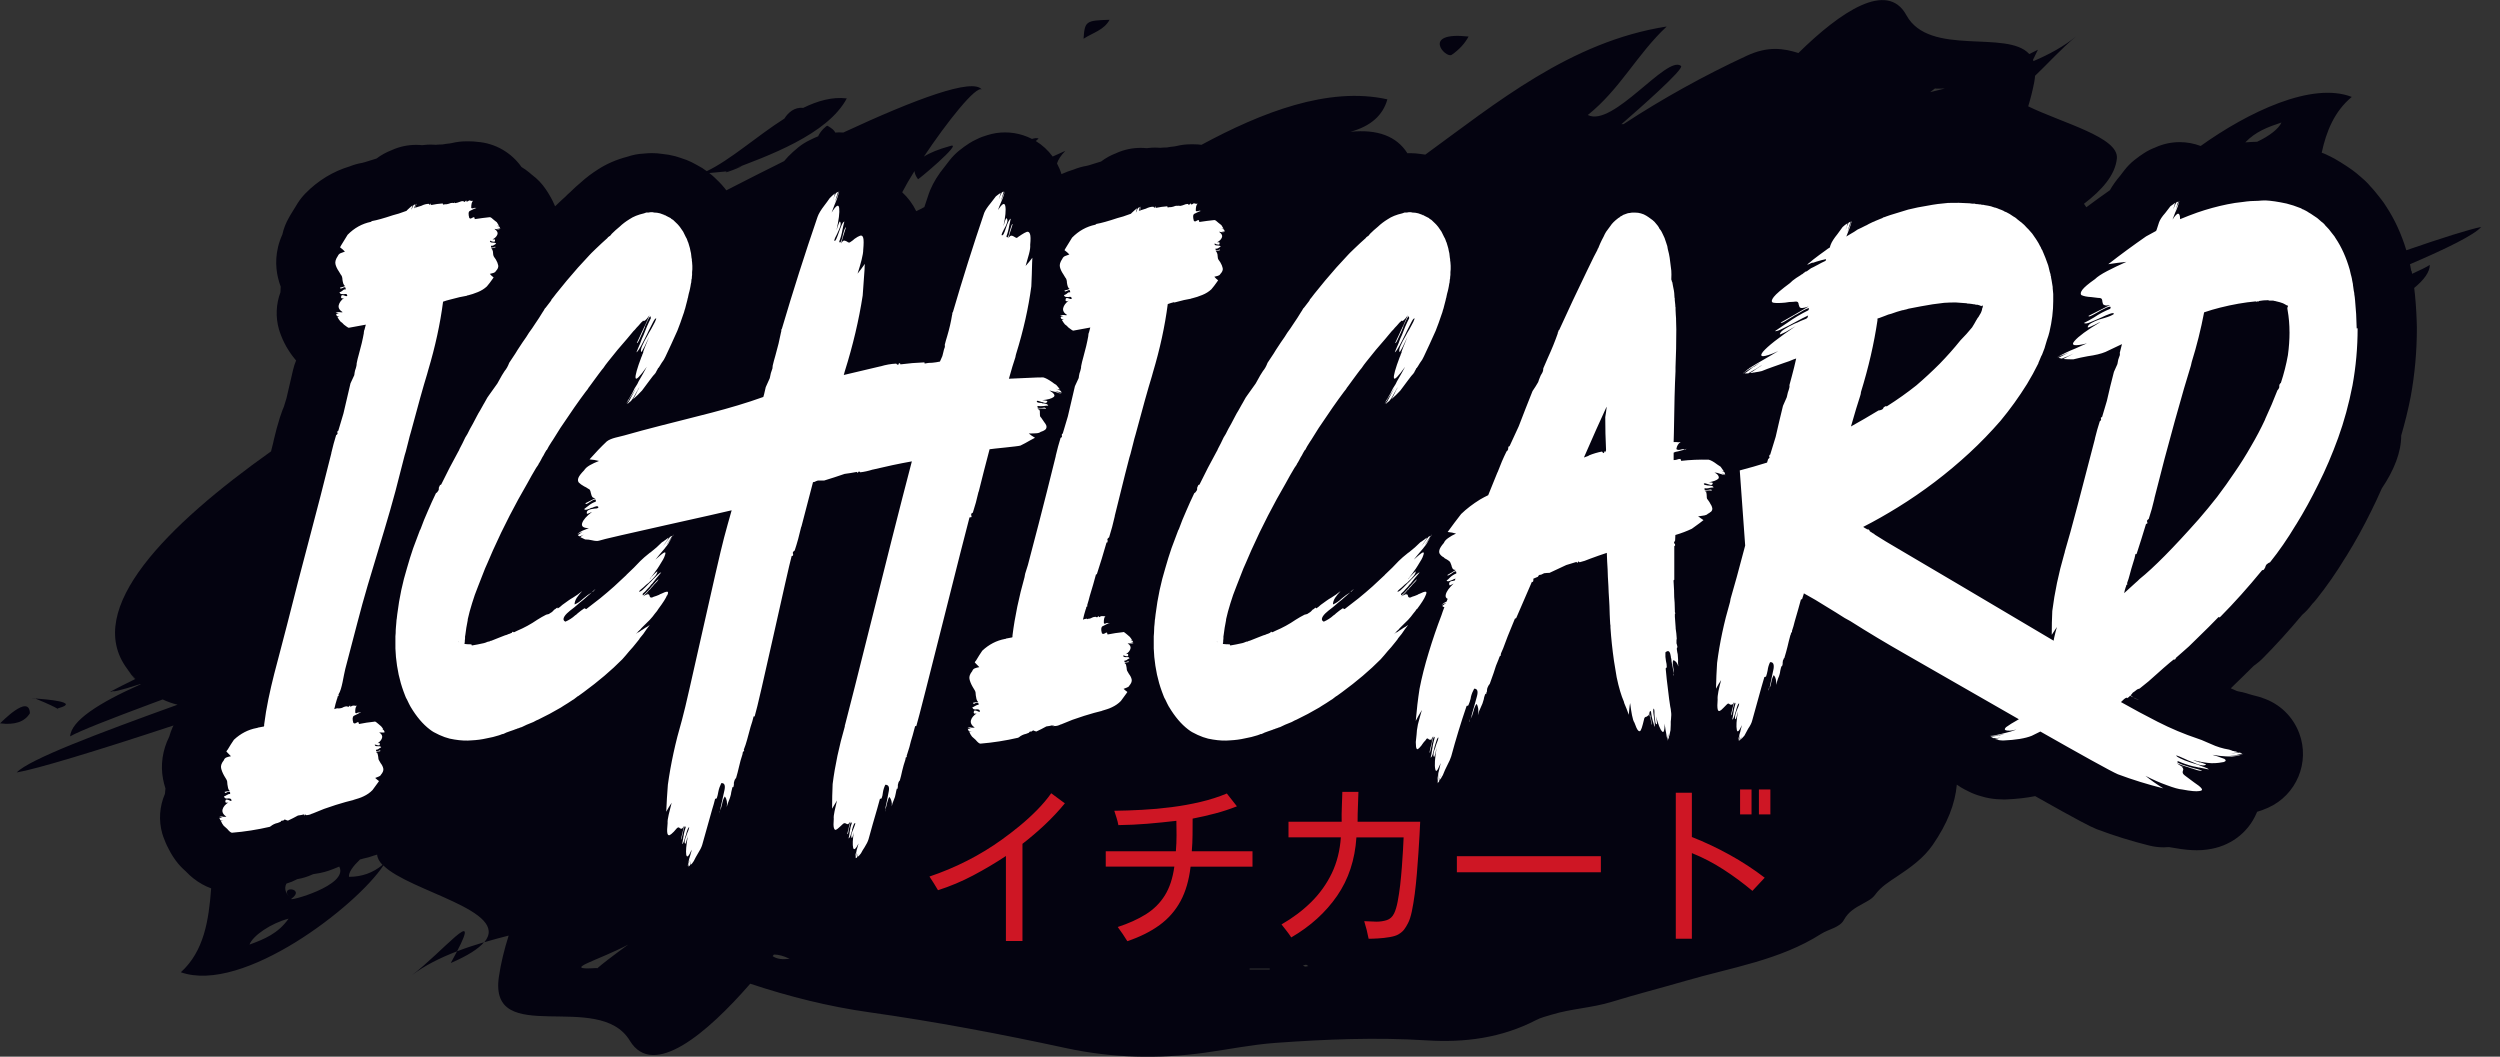
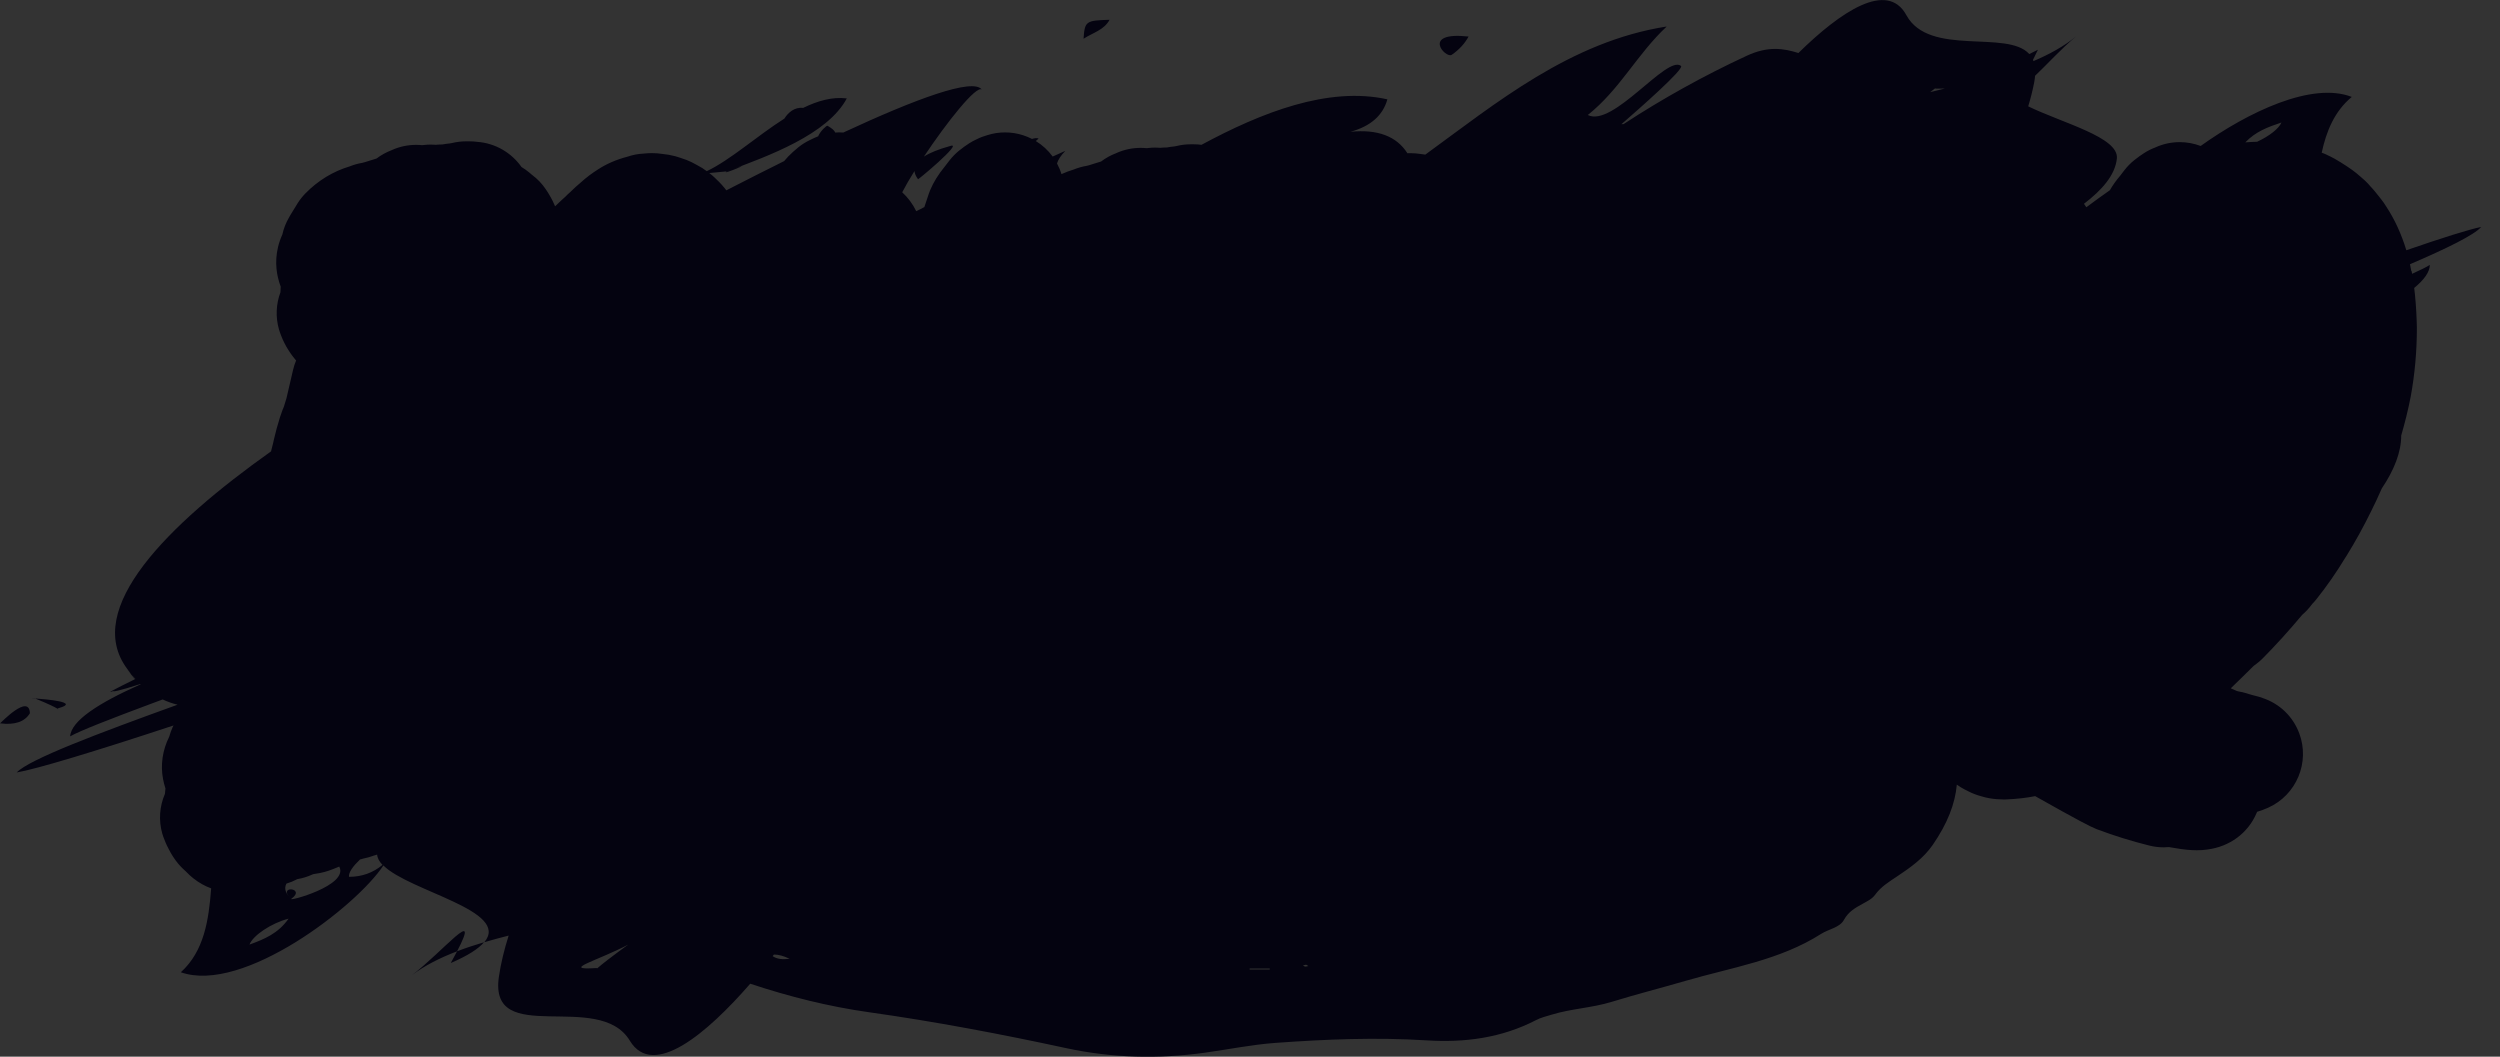
<svg xmlns="http://www.w3.org/2000/svg" viewBox="0 0 600 253.6" data-sanitized-data-name="Layer 2" data-name="Layer 2" id="Layer_2">
  <rect x="0" y="0" width="600" height="253.6" fill="#333333" stroke="none" />
  <defs>
    <style>
      .cls-1 {
        fill: #040310;
      }

      .cls-1, .cls-2, .cls-3 {
        stroke-width: 0px;
      }

      .cls-2 {
        fill: #ce1624;
      }

      .cls-3 {
        fill: #fff;
      }
    </style>
  </defs>
  <g data-sanitized-data-name="Layer 1" data-name="Layer 1" id="Layer_1-2">
    <g>
      <path d="M578.7,64.99l-.04-.17c-.01-.06-.02-.13-.03-.19-.05-.32-.11-.64-.18-.94l-.06-.27c8.93-3.84,15.39-7.01,17.1-8.95-2.8.55-9.26,2.58-17.97,5.59-1.17-3.86-2.78-7.38-4.8-10.45-.39-.65-.83-1.28-1.3-1.86-.19-.26-.39-.51-.59-.75-.3-.4-.63-.81-.96-1.19-.12-.14-.23-.27-.33-.38,0,0-.59-.64-.63-.69-.33-.4-.68-.77-1.05-1.13l-.34-.33c-.32-.31-.66-.61-1.02-.9-.08-.07-.17-.14-.25-.21-.27-.23-.53-.45-.78-.66-.29-.24-.58-.47-.89-.68l-.16-.12c-.39-.28-.81-.57-1.25-.85-.46-.32-.93-.62-1.4-.9-.48-.31-.97-.6-1.47-.87-.36-.21-.72-.4-1.07-.56-.1-.05-.21-.1-.31-.14-.42-.22-.85-.42-1.28-.59-.14-.06-.29-.11-.43-.16,1.12-5.18,3.07-9.93,7.21-13.38-9.52-3.72-24.83,3.6-36.26,11.77-1.59-.6-3.29-.92-5.02-.92-2.03,0-3.99.42-5.84,1.26-.02,0-.04.02-.06.03-.93.35-1.83.8-2.66,1.34-.79.51-1.59,1.08-2.37,1.71-.88.71-1.68,1.52-2.37,2.42-.33.43-.65.84-.95,1.24-1.01,1.18-1.84,2.35-2.52,3.54-1.89,1.32-3.78,2.69-5.65,4.09-.06-.09-.12-.18-.18-.27,0-.01-.19-.27-.39-.56,4.24-3.23,7.49-6.84,7.9-10.87.52-5.1-12.96-8.47-21.28-12.52.57-1.88,1.05-3.77,1.42-5.67.11-.6.19-1.15.23-1.67,2.43-2.26,6.35-6.59,9.83-9.43-2.84,2.32-6.32,4.25-10.21,5.91-.04-.1-.07-.2-.12-.3.34-.73.73-1.53,1.18-2.43-.75.36-1.43.7-2.07,1.04-5.33-5.93-24.01.73-29.5-9.33-4.58-8.41-15.82-.84-25.91,9.08-3.51-1.09-7.21-1.74-12.37.65-10.15,4.69-20.47,10.42-29.6,16.42-.17,0-.33,0-.5.01,4.26-3.7,15.16-13.28,14.29-13.98-3.37-2.73-16.33,14.86-22.37,11.78,7.8-6.24,11.82-14.6,18.94-21.24-23.17,3.61-41.1,18.51-57.94,30.75-.41-.06-.81-.13-1.22-.17-.79-.12-1.58-.18-2.38-.18h-.13c-.19,0-.37,0-.56.02-2.6-4.09-7.16-5.81-13.68-5.15,4.83-1.32,7.79-3.91,8.87-7.79-14.21-3.16-30.27,3.18-44.61,10.91-.61-.08-1.23-.12-1.84-.12-.13,0-.25,0-.38,0-.13,0-.27,0-.4,0-1.13,0-2.26.14-3.36.41-.19.03-.39.07-.58.11-.58.04-1.16.13-1.73.24-.31,0-.62.01-.96.03-.21.02-.43.03-.64.05-.41-.04-.82-.05-1.22-.05-.58,0-1.16.04-1.74.11-.11,0-.22.02-.33.03-.48-.05-.96-.07-1.44-.07-2.03,0-3.99.42-5.84,1.26l-.06.03c-1.29.49-2.49,1.15-3.59,1.99,0,0-.01,0-.02,0-.19.06-.38.11-.56.17-2.15.72-2.91.87-2.91.87h0c-1.03.17-2.04.46-3,.85-1.03.31-2.04.69-3.01,1.13-.27-.89-.63-1.74-1.07-2.56.25-.86.87-1.85,2-3.03-1.02.45-2.03.92-3.04,1.37-1.08-1.47-2.44-2.74-4.05-3.72.23-.2.45-.4.68-.6-.37-.16-.92-.11-1.6.09-.68-.35-1.4-.65-2.15-.89-1.4-.45-2.85-.67-4.31-.67s-2.82.21-4.17.63c-.88.25-1.75.57-2.57.98-.65.29-1.28.63-1.87,1.01-.81.52-1.61,1.1-2.38,1.72-.87.7-1.67,1.51-2.36,2.41-.37.48-.72.94-1.06,1.37-1.64,2.01-2.78,3.85-3.57,5.76-.12.29-.23.58-.33.87-.36,1.05-.7,2.11-1.05,3.16-.69.38-1.35.72-1.96.99-.83-1.73-1.98-3.26-3.36-4.53.74-1.44,1.75-3.19,2.94-5.09.07.62.34,1.26.84,1.93-.72.85,11.23-9.13,7.74-7.95-2.79.77-4.89,1.62-6.32,2.55,5.46-8.19,12.59-17.22,13.91-16.08-2.1-2.9-15.9,2.24-33.25,10.3-.33-.02-.65-.04-.98-.04s-.64.01-.95.04c-.2-.49-.81-1.03-1.85-1.62-.23-.14-1.8,1.36-2.25,2.52-.33.13-.65.26-.97.41-.34.15-.67.31-.99.48-1.01.48-1.95,1.07-2.82,1.77-.81.65-1.63,1.4-2.44,2.22-.33.34-.64.7-.94,1.07-4.58,2.27-9.25,4.64-13.88,7.02-.12-.15-.23-.32-.36-.47-.22-.28-.45-.55-.69-.81l-.1-.11c-.2-.23-.42-.45-.63-.67-.2-.21-.41-.4-.62-.6l-.43-.42c-.4-.38-.82-.73-1.26-1.07,1.42-.14,2.84-.27,4.26-.41,10.05-3.73,24.12-8.85,28.74-17.5-3.44-.43-6.96.56-10.48,2.28-2.06-.25-3.61,1.13-4.5,2.56-6.62,4.21-13.04,9.99-18.63,12.62,0,0,0,0,0,0-.7-.54-1.45-1.01-2.24-1.41-.09-.05-.18-.1-.27-.15-.35-.2-.71-.39-1.06-.56l-.25-.12c-.66-.32-1.35-.6-2.07-.81l-.43-.15c-.4-.15-.81-.27-1.24-.39-1.04-.27-2.1-.46-3.16-.56-.79-.12-1.58-.18-2.38-.18h-.13c-.62,0-1.25.04-1.88.11-1.34.06-2.66.31-3.94.75-2.66.69-5.06,1.74-7.14,3.11-1.45.92-2.78,1.93-3.97,3.01-.91.76-1.78,1.55-2.56,2.33-.02.02-.05.05-.07.07-.39.33-.76.68-1.11,1.05l-.75.68s-1.72,1.62-1.75,1.65c-.07-.16-.13-.32-.21-.48-.22-.52-.47-1.04-.75-1.53-.03-.06-.06-.12-.1-.18-.38-.69-.79-1.36-1.22-1.97-.89-1.31-1.99-2.45-3.26-3.39-.2-.17-.66-.56-.72-.61-.57-.47-1.18-.9-1.8-1.27-2.42-3.46-6.31-5.71-10.56-6.03-.65-.09-1.3-.13-1.96-.13-.13,0-.25,0-.38,0-.13,0-.27,0-.4,0-1.13,0-2.25.14-3.35.4-.2.03-.4.07-.59.11-.58.04-1.16.13-1.73.24-.31,0-.63.01-.94.03-.22.02-.44.03-.66.05-.41-.04-.82-.05-1.22-.05-.58,0-1.17.04-1.75.11-.11,0-.21.02-.32.03-.48-.05-.96-.07-1.44-.07-2.03,0-3.98.42-5.82,1.25-.02,0-.04.02-.06.03-1.29.49-2.5,1.16-3.6,1.99,0,0,0,0,0,0-.19.06-.39.12-.57.18-2.13.71-2.9.87-2.89.87h0c-1,.17-1.99.44-2.95.83-4.03,1.21-7.62,3.39-10.66,6.49-.69.71-1.32,1.49-1.85,2.33-.6.95-1.21,1.93-1.78,2.9-.12.2-.23.4-.34.61-.73,1.26-1.26,2.61-1.57,4.03-1.87,4.12-1.64,7.82-1.07,10.28.17.76.4,1.5.67,2.24-.04.45-.06.89-.06,1.34-1.05,2.82-1.2,5.94-.37,8.86.15.51.32,1.02.52,1.51.23.62.5,1.23.8,1.81.14.29.3.59.46.87.62,1.07,1.32,2.1,2.1,3.03.08.1.17.2.25.3-.31.72-.55,1.48-.73,2.25-.53,2.24-1.06,4.5-1.58,6.79-.21.67-.42,1.35-.62,2.04-.24.53-.45,1.07-.62,1.62-.13.32-.24.64-.34.97-.55,1.74-1.04,3.55-1.47,5.42-.04.18-.08.35-.11.53-.18.73-.37,1.46-.55,2.19-24.78,17.6-45.22,37.81-34.53,52.18-.06-.09-.07-.09,0,0,.68.91,1.3,1.74,1.87,2.5-4.19,2.06-7.91,3.95-4.81,2.68-1.6.66,1.94-.12,5.75-1.42.03.04.06.08.09.12-9.57,4.27-16.37,8.57-16.58,12.34,2.12-1.26,9.76-4.23,19.83-7.98,1.65,2.22,1.21,1.62,0,0,.78-.29,1.57-.58,2.38-.88,1.17.56,2.36.97,3.57,1.26-19.15,6.91-35.6,13.11-38.61,16.26,4.64-.77,19.23-5.19,37.64-11.28-.07.15-.16.28-.22.43-.33.73-.6,1.49-.81,2.26-1.61,3.21-2.14,6.79-1.48,10.2.14.74.33,1.48.57,2.22-.06.43-.1.86-.12,1.3-1.3,2.99-1.55,6.36-.64,9.54.08.28.17.56.27.83.16.47.35.94.55,1.39l.28.62c.14.31.3.61.46.9.62,1.25,1.38,2.42,2.25,3.47.34.41.71.81,1.1,1.18.24.23.48.45.72.67.58.61,1.16,1.15,1.79,1.65,1.46,1.16,2.93,1.93,4.31,2.44-.57,7.62-1.7,15.09-7.28,20.13,14.92,5.28,42.26-15.94,48.61-25.63,6.27,6.25,30.61,10.82,24.23,18.42,1.9-.56,3.85-1.09,5.84-1.59-1.04,3.3-1.87,6.6-2.35,9.93-2.44,17.09,24.02,3.01,31.43,15.29,5.6,9.28,18.59-1.82,28.9-13.67,9.24,3.07,18.79,5.48,28.53,6.85,15.89,2.24,31.65,5.23,47.34,8.62,10.99,2.37,22.13,2.63,33.29,1.08,5.65-.79,11.26-1.94,16.93-2.35,12.08-.87,24.17-1.37,36.3-.6,9.04.58,17.93-.58,26.17-4.85,1.19-.62,2.54-.95,3.84-1.34,4.69-1.43,9.65-1.61,14.36-3.06,5.85-1.8,11.78-3.31,17.66-5.02,11.05-3.23,22.63-4.94,32.61-11.3,1.82-1.16,4.43-1.46,5.47-3.37,1.1-2.01,2.76-2.89,4.53-3.87,1.07-.6,2.21-1.12,2.95-2.15,1.39-1.93,3.36-3.12,5.29-4.41,3.18-2.11,6.33-4.36,8.52-7.53,3.53-5.13,5.38-9.85,5.79-14.48.32.23.65.45.99.66.54.32,1.11.62,1.73.92.03.01.06.03.08.04.44.23.89.43,1.35.61.53.21,1.08.39,1.64.54.68.22,1.39.39,2.1.51,1.13.19,2.27.28,3.38.28.2,0,.4,0,.59-.01,2.58-.11,4.88-.37,6.94-.79,10.55,5.96,13.26,7.31,14.56,7.84.13.05.26.11.43.17,3.99,1.5,8.17,2.8,12.44,3.86,1.12.28,2.28.42,3.43.42.42,0,.84-.02,1.25-.06.42.08.82.14,1.23.2,1.23.22,2.3.37,3.24.45.78.07,1.5.11,2.21.11.87,0,1.68-.05,2.49-.17,5.39-.67,9.83-3.95,11.87-8.78.04-.09.08-.19.12-.28.9-.27,1.78-.59,2.63-.97,6.83-3.05,10.11-10.92,7.47-17.91-1.52-4.02-4.71-7.08-8.78-8.43-.54-.2-1.09-.37-1.65-.5-.15-.04-.3-.08-.44-.11-.34-.11-.69-.21-1.04-.29-.26-.09-.53-.17-.8-.25-.59-.18-1.2-.32-1.8-.42-.27-.05-.44-.11-.56-.16-.45-.21-.89-.41-1.34-.59.04-.04.08-.08.12-.13.59-.6,1.18-1.18,1.8-1.76l.12-.11c1.24-1.19,2.4-2.34,3.48-3.42.09-.06.43-.31.43-.31.6-.44,1.18-.93,1.71-1.47,3.13-3.16,6.31-6.66,9.45-10.42.9-.77,1.71-1.65,2.43-2.64.34-.35.67-.71.97-1.09,2.47-3.08,4.84-6.49,7.05-10.14.08-.13.17-.25.25-.38,2.1-3.39,4.1-7.03,5.93-10.77.86-1.72,1.69-3.5,2.49-5.33,2.96-4.39,4.66-8.68,4.67-12.74.88-2.99,1.64-6.07,2.26-9.24l.03-.16c.97-5.33,1.46-10.79,1.46-16.25v-.26c-.05-2.65-.2-5.27-.45-7.8-.05-.55-.11-1.11-.19-1.66,0,0,0,0,0-.01,2.36-1.95,3.74-3.82,3.75-5.53-.75.48-2.21,1.21-4.25,2.13-.04-.22-.08-.44-.13-.66ZM464.42,21.21s.13.07.29.06c-.16,0-.29,0-.38.01.03-.03.06-.05.1-.08ZM464.73,21.27c.82-.03,1.48-.03,2-.02-1.16.29-2.33.58-3.5.87.46-.34.82-.62,1.09-.84.09,0,.22,0,.41-.01ZM547.54,29.41c-.6,1.47-2.99,3.3-5.81,4.6-.09,0-.19,0-.29.02-.85.02-1.71.07-2.57.14,2.48-2.6,5.46-3.7,8.66-4.76ZM30.47,160.53c.66.88,1.33,1.68,2.01,2.42-.05.02-.1.05-.15.07-.92-1.23-1.65-2.21-1.86-2.49ZM33.36,164.4s-.06-.08-.09-.12c.13-.04.26-.09.39-.13.03.03.06.06.09.09-.13.06-.26.11-.38.17ZM59.88,226.7c.77-2.14,5.2-5.15,9.38-6.22-2.49,3.55-5.79,4.91-9.38,6.22ZM69.91,215.72c-1.39-1.26-1.78-2.47-1.17-3.65.89-.27,1.75-.62,2.58-1.06.01,0,.03-.01.04-.02,1.23-.2,2.42-.57,3.57-1.09.06-.03.13-.06.19-.09.21-.03.42-.07.63-.11,1.41-.19,2.8-.56,4.13-1.1.15-.06.31-.12.48-.19.34-.14.7-.29,1.06-.43,2.41,4.54-12.59,8.52-11.49,7.73ZM83.75,210.44c-.11-1.08.98-2.56,2.65-4.16.43-.12.73-.2.91-.25.82-.16,1.63-.39,2.41-.69,0,0,.59-.18.61-.18.06-.02.12-.04.18-.06.07.86.53,1.68,1.29,2.48-2.29,1.9-4.97,2.86-8.05,2.86ZM143.34,232.39s-.14-.06-.29-.06c.16-.01.29-.02.38-.02-.03.03-.06.05-.09.08ZM143.43,232.31c-.09,0-.22.01-.41.03-8.67.55.59-1.82,7.75-5.64-4.25,3.09-6.36,4.76-7.34,5.62ZM185.43,229.49c.1-.13.21-.26.31-.4,1.17,0,2.32.34,3.77,1.02-1.79.22-3.03.06-4.08-.63ZM299.91,232.68c0-.08,0-.16,0-.24h4.82c0,.08,0,.16,0,.24h-4.82ZM313.25,231.98c-.18-.01-.36-.18-.53-.28.25-.06.51-.11.75-.17.18.11.36.21.53.32-.25.05-.51.15-.75.13ZM109.7,228.31c2.06-.79,4.22-1.51,6.46-2.17-1.28,1.53-3.8,3.18-7.98,4.99.59-1.07,1.09-2,1.52-2.82ZM109.7,228.31c-4.1,1.57-7.78,3.42-10.82,5.72,7.32-5.54,16.73-17.1,10.82-5.72ZM115.14,224.85c-.07.11-.05-.06,0,0h0ZM.01,173.6c.31-.23,6.96-7.21,7.17-2.43-1.25,2.07-3.64,2.88-7.17,2.43ZM0,173.59s0,0,0,0c-.01,0-.02,0,0,0ZM13.72,170.06c.06-.02.17-.05.32-.09-.16.05-.2.11-.2.16-.03-.02-.07-.05-.12-.08ZM13.72,170.05s0,0,0,0c-.05.01-.05.01,0,0ZM13.72,170.05c-.47-.3-1.81-.99-5.29-2.42,2.66.2,10.93.87,5.64,2.32-.19.05-.3.08-.36.1ZM14.04,169.97s.02,0,.04-.01c5.29-1.46,1.25-.34-.04.01ZM8.43,167.63c-.88-.07-1.15-.08-.13-.06.05.02.09.04.13.06ZM13.84,170.13c.27.19,0,.12,0,0h0ZM235.7,21.63s-.07-.08-.1-.12c.04.03.07.07.1.12ZM69.91,215.72c-3.7-3.34,3.77-2.71,0,0h0ZM174.43,41.13c8.9-3.31-1.94,1.23,0,0h0ZM600,66.15s0,0,0,0c.01,0,.02-.01,0,0ZM352.46,8.77c-.94,1.72-2.3,3.19-4.07,4.4-1.46.9-7.44-5.66,4.07-4.4ZM260.05,9.3c.29-4.22.55-4.39,6.25-4.55-1.34,2.47-3.97,3.07-6.25,4.55Z" class="cls-1" />
-       <path d="M241.42,225.84v-20.4c-2.52,1.67-5.14,3.22-7.86,4.66s-5.54,2.62-8.44,3.55c-.33-.55-.66-1.1-1-1.66s-.69-1.1-1.05-1.62c3.09-1.04,6.11-2.3,9.05-3.8,2.94-1.49,5.74-3.2,8.39-5.11,1.37-.98,2.78-2.07,4.23-3.26,1.45-1.19,2.83-2.45,4.14-3.78,1.31-1.33,2.45-2.67,3.41-4.04l3.28,2.42c-1.5,1.83-3.12,3.55-4.82,5.15-1.71,1.6-3.5,3.13-5.36,4.57v23.32h-3.98ZM270.56,225.88c-.35-.57-.73-1.15-1.11-1.72-.38-.57-.78-1.13-1.19-1.68,2.6-.85,4.84-1.86,6.73-3.04,1.89-1.18,3.4-2.68,4.55-4.51,1.15-1.83,1.92-4.15,2.3-6.94h-16.46v-3.69h16.83c.05-.63.1-1.27.12-1.93s.04-1.3.04-1.93c0-.58,0-1.15-.02-1.72-.01-.58-.02-1.15-.02-1.72-2.3.27-4.61.5-6.94.7-2.32.19-4.65.3-6.98.33-.11-.57-.25-1.15-.43-1.72s-.36-1.15-.55-1.72c2.11-.03,4.33-.1,6.67-.23,2.34-.12,4.69-.33,7.06-.64,2.37-.3,4.68-.72,6.94-1.25,2.26-.53,4.37-1.21,6.34-2.03l2.42,3.08c-1.72.68-3.48,1.26-5.25,1.72-1.78.47-3.57.88-5.38,1.23,0,1.31,0,2.62-.02,3.92-.01,1.3-.07,2.61-.18,3.92h14.57v3.69h-14.86c-.38,3.26-1.19,6.02-2.42,8.29-1.23,2.27-2.9,4.18-5.01,5.72-2.11,1.55-4.69,2.84-7.76,3.88ZM328.47,225.3c-.14-.71-.29-1.42-.47-2.13s-.38-1.41-.59-2.09c.46,0,.94.02,1.44.06s1,.06,1.52.06c.88,0,1.7-.13,2.46-.37s1.36-.79,1.77-1.64c.33-.68.61-1.62.84-2.81.23-1.19.43-2.51.6-3.96.16-1.45.3-2.91.41-4.37.11-1.47.2-2.82.27-4.06.07-1.25.12-2.25.15-3.02h-11.33c-.35,5.39-1.9,10.07-4.64,14.04-2.74,3.97-6.4,7.29-11,9.97-.35-.55-.73-1.07-1.13-1.58-.39-.51-.8-1.02-1.21-1.54,2.71-1.56,5.09-3.35,7.14-5.38,2.05-2.03,3.69-4.33,4.93-6.9,1.23-2.57,1.96-5.44,2.17-8.62h-12.56v-3.74h12.76c-.03-1.2-.01-2.41.04-3.61.06-1.2.1-2.39.12-3.57h3.86c-.03,1.18-.07,2.35-.12,3.53-.05,1.18-.08,2.35-.08,3.53v.12h15.02c-.03.77-.08,1.81-.15,3.12-.07,1.31-.16,2.77-.27,4.37s-.23,3.24-.37,4.93c-.14,1.68-.31,3.31-.51,4.88-.21,1.57-.44,2.98-.7,4.21-.26,1.23-.57,2.17-.92,2.83-.3.6-.62,1.12-.94,1.54-.33.43-.8.82-1.4,1.17-.49.28-1.19.49-2.09.64-.9.15-1.82.26-2.75.31-.93.06-1.68.08-2.26.08ZM349.65,209.34v-3.86h34.56v3.86h-34.56ZM402.19,225.3v-35.05h3.86v10.63c3.12,1.23,6.15,2.66,9.09,4.29,2.94,1.63,5.74,3.45,8.39,5.48l-2.95,3.16c-2.19-1.83-4.49-3.54-6.92-5.11-2.42-1.57-4.96-2.89-7.61-3.96v20.56h-3.86ZM417.62,195.46v-5.99h2.75v5.99h-2.75ZM422.14,195.46v-5.99h2.75v5.99h-2.75Z" class="cls-2" />
-       <path d="M86.48,171.12l-.06-.09c.13-.06.21-.09.23-.09s-.03.06-.16.19ZM114.38,49.86s-.08.03-.16.09h.06c.09-.06.12-.09.1-.09ZM91.78,175.77c.17-.05.35-.1.54-.14-.09-.12-.15-.25-.19-.38-.22-.06-.41-.09-.58-.09h.26c.09-.06.15-.09.19-.09-.13-.25-.3-.5-.52-.75-.22-.19-.43-.38-.65-.56-.22-.19-.41-.34-.58-.47-.17-.12-.3-.16-.39-.09-1.25.13-2.49.31-3.7.56-.04-.12-.09-.25-.13-.38v-.09c-.17,0-.35.06-.52.19-.09.06-.19.11-.32.14-.13.03-.26-.01-.39-.14-.26-.88-.22-1.44.13-1.69.13-.06.32-.16.58-.28.35-.19.65-.34.91-.47-.09-.06-.17-.08-.26-.05-.09.03-.19.05-.32.05-.09.06-.18.11-.29.14-.11.03-.21-.01-.29-.14-.04-.88.09-1.44.39-1.69-.17.06-.37.06-.58,0h-.32c-.09,0-.19.03-.32.09-.09.06-.16.11-.23.14-.06.03-.12.02-.16-.05v-.19h-.1s-.03.03-.03.09h-.06l-.06.09-.07.09h-.29s-.05-.03-.1-.09h-.06c-.3,0-.58.06-.84.19-.3.19-.63.28-.97.28l-.13.09h-.07l-.06-.09v-.09h-.07v.09h-.06c-.26,0-.52.06-.78.19h-.06c.17-.81.39-1.63.65-2.44.04-.06.08-.14.1-.23.02-.09.03-.17.03-.23s.02-.12.06-.19h.06s.09-.03.13-.09v-.19c-.04-.06-.04-.12,0-.19.82-1.2,1.2-4.53,1.61-6.08.96-3.66,1.93-7.31,2.87-10.97,3.14-12.28,7.33-23.9,10.35-36.3.35-1.31.69-2.66,1.04-4.04.09-.25.17-.53.26-.85.22-.88.43-1.72.65-2.54.17-.75.37-1.47.58-2.16,1.69-6.32,2.98-10.96,3.89-13.9.09-.31.17-.63.26-.94,1.69-5.64,2.88-11.11,3.57-16.44.52-.19,1.04-.34,1.56-.47,1.82-.5,3.18-.81,4.09-.94.04,0,.09-.03.13-.09h.13c.78-.19,1.59-.45,2.43-.8.84-.34,1.57-.8,2.17-1.36.48-.56.93-1.16,1.36-1.78.09-.12.17-.25.26-.38-.35-.25-.65-.53-.91-.85.3-.06.59-.14.88-.23.28-.09.46-.23.55-.42.48-.5.67-.97.58-1.41-.09-.44-.28-.91-.58-1.41-.13-.19-.26-.38-.39-.56-.09-.12-.15-.27-.19-.42-.04-.16-.07-.33-.07-.52,0-.31-.06-.59-.19-.85-.09-.12-.17-.22-.26-.28.17-.06.33-.11.49-.14.15-.03.33-.08.55-.14,0-.12-.05-.17-.16-.14-.11.03-.23.08-.36.14-.17.06-.31.09-.42.09s-.16-.16-.16-.47c.26.06.52,0,.78-.19.17-.12.32-.22.45-.28-.04-.12-.14-.2-.29-.23-.15-.03-.31-.05-.49-.05s-.32-.01-.45-.05c-.13-.03-.22-.14-.26-.33.04-.06.11-.08.19-.05.09.03.17.08.26.14.22.06.41.09.58.09s.24-.16.19-.47c0-.06-.03-.09-.1-.09h-.49c.61-.31.99-.7,1.17-1.17.17-.47-.06-.92-.71-1.36.17,0,.37.03.58.09.3.06.58.03.84-.09v-.09c-.09.06-.22.06-.39,0h-.39c.17-.06.37-.09.58-.09h.13c-.04-.19-.11-.31-.19-.38-.17-.12-.37-.16-.58-.09.09-.06.17-.09.26-.09h.26c-.17-.31-.35-.59-.52-.85-.26-.19-.5-.38-.71-.56-.22-.19-.4-.34-.55-.47-.15-.12-.29-.19-.42-.19-1.21.13-2.42.28-3.63.47,0-.12-.02-.25-.07-.38-.04,0-.06-.03-.06-.09-.17,0-.35.06-.52.19-.09.06-.18.11-.29.14-.11.03-.23-.01-.36-.14-.26-.94-.22-1.5.13-1.69.13-.06.32-.16.58-.28.35-.19.65-.31.91-.38-.09-.06-.17-.09-.26-.09s-.19.03-.32.09c-.09,0-.18.02-.29.05-.11.03-.21-.01-.29-.14,0-.88.15-1.44.45-1.69-.22.06-.41.06-.58,0-.13-.06-.24-.09-.32-.09-.13.06-.24.13-.32.19-.09.06-.16.09-.23.09h-.16v-.19l-.06-.09c0,.06-.02.09-.07.09s-.06.03-.06.09c-.04,0-.09.03-.13.09-.04.06-.09.09-.13.09h-.1s-.04-.01-.07-.05c-.02-.03-.05-.08-.1-.14h-.06c-.3,0-.58.06-.84.19-.3.13-.63.22-.97.28h-.19l-.06-.09v-.09h-.07v.09l-.06.09c-.26-.06-.52-.06-.78,0-.3.13-.63.22-.97.28-.35,0-.63.03-.84.09-.04,0-.06-.03-.06-.09s-.02-.12-.06-.19c-.91.06-1.82.19-2.73.38-.04,0-.06-.01-.06-.05v-.14c0-.06-.01-.11-.03-.14-.02-.03-.05-.01-.1.05-.04.06-.06.13-.06.19l-.07.09c-.09-.06-.17-.16-.26-.28-.61,0-1.21.16-1.82.47-.39.13-.8.25-1.23.38-.04.06-.11.09-.19.09.09-.31.17-.62.26-.94h-.06c-.09.31-.19.66-.32,1.03h-.13c.04-.12.07-.25.07-.38.09-.19.15-.38.19-.56-.17.06-.32.13-.45.19-.17.31-.32.66-.45,1.03h-.06c.04-.06.06-.16.06-.28.09-.19.15-.41.19-.66-.39.31-.78.66-1.17,1.03-.09.06-.17.16-.26.28-.61.19-1.23.41-1.88.66-.48.13-.93.25-1.36.38-2.25.75-3.94,1.22-5.06,1.41-.09.06-.17.13-.26.19-2.12.44-3.98,1.47-5.58,3.1-.52.81-1.04,1.66-1.56,2.54-.09.19-.17.35-.26.47.43.31.82.66,1.17,1.03-.39.13-.74.25-1.04.38-.3.13-.52.35-.65.66-.52.75-.71,1.41-.58,1.97.13.56.41,1.16.84,1.78.17.25.32.5.45.75.13.13.23.3.29.52.06.22.1.45.1.7.04.31.11.61.19.89.09.28.24.49.45.61-.17.06-.32.13-.45.19-.22.06-.48.13-.78.19.04.19.12.27.23.23.11-.03.25-.08.42-.14.17-.12.33-.19.49-.19s.23.19.23.56c-.17-.06-.34-.05-.49.05-.15.09-.29.2-.42.33-.17.13-.37.22-.58.28.09.25.23.39.42.42.19.03.4.05.62.05.22-.06.4-.08.55-.05.15.03.25.17.29.42-.04.06-.12.09-.23.09s-.23-.03-.36-.09c-.13-.06-.27-.11-.42-.14-.15-.03-.27-.01-.36.05-.09.06-.13.25-.13.56.04.06.11.11.19.14.09.03.18.03.29,0,.11-.03.21-.08.29-.14-.74.56-1.18,1.16-1.33,1.78-.15.63.16,1.19.94,1.69-.17.06-.39.06-.65,0-.39-.06-.74,0-1.04.19h.45c.22.06.39.06.52,0-.26.06-.5.13-.71.19-.04.06-.09.09-.13.09.04.19.11.35.19.47.26.13.5.16.71.09-.09,0-.17.03-.26.09-.09,0-.19.03-.32.09.22.38.45.72.71,1.03.3.19.58.44.84.75.26.19.5.36.71.52.22.16.37.23.45.23,1.38-.25,2.75-.5,4.09-.75-.04.19-.09.35-.13.47-.04.25-.11.5-.19.75l-.06.09c-.04.13-.07.25-.07.38l-.06.19h.06c-.3,1.69-.71,3.44-1.23,5.26-.22.75-.39,1.47-.52,2.16,0,.25-.02.46-.06.61-.04.16-.09.33-.13.52-.09.19-.15.38-.19.56-.09.38-.15.75-.19,1.13-.3.63-.61,1.28-.91,1.97-.56,2.38-1.13,4.79-1.69,7.23-.43,1.38-.84,2.76-1.23,4.13-.04.06-.09.09-.13.09,0-.06-.01-.08-.03-.05-.02.03-.03.08-.03.14-.04.06-.07.13-.07.19s.02.09.07.09v.28c-.09.19-.19.28-.32.28-.43,1.38-.82,2.82-1.17,4.32v.09c-3.39,13.78-7.18,27.34-10.61,41.1-1.92,7.74-4.5,15.85-5.51,23.99,0,.06,0,.16,0,.28-.04.06-.06.13-.06.19-.61.13-1.1.22-1.49.28-.04.06-.11.09-.19.09h-.07c-2.03.38-3.85,1.32-5.45,2.82-.48.69-.97,1.47-1.49,2.35-.13.13-.24.28-.32.47.39.38.76.75,1.1,1.13-.39.06-.75.16-1.07.28-.32.13-.53.34-.62.66-.56.69-.79,1.32-.68,1.88.11.56.36,1.19.75,1.88.17.25.32.5.45.75.13.19.22.39.26.61.04.22.06.46.06.7.04.31.1.61.16.89.07.28.2.52.42.7-.3.06-.56.09-.78.09-.13.06-.28.09-.45.09,0,.19.06.28.19.28s.26-.06.39-.19c.22-.06.4-.09.55-.09s.21.19.16.56c-.17-.06-.32-.05-.45.05-.13.09-.28.17-.45.23-.17.13-.37.22-.58.28.09.25.23.41.42.47.19.06.4.06.62,0,.22,0,.4.03.55.09.15.06.23.22.23.47-.04.06-.11.08-.19.05-.09-.03-.19-.08-.32-.14-.26-.12-.49-.19-.68-.19s-.29.19-.29.56c.04.13.11.19.19.19h.29c.11,0,.2-.03.29-.09-.78.5-1.26,1.07-1.43,1.69-.17.63.13,1.22.91,1.78h-.71c-.39-.12-.74-.09-1.04.09h.45c.22.06.39.06.52,0-.22.06-.43.13-.65.19h-.26c.09.19.17.38.26.56.22.13.45.16.71.09-.13.06-.26.09-.39.09h-.19c.17.44.39.81.65,1.13.26.25.54.5.84.75.26.31.49.55.68.7.19.16.36.23.49.23,3.03-.25,6.03-.72,9.02-1.41.04,0,.09-.03.13-.09h.06c.52-.44,1.1-.72,1.75-.85.26-.12.5-.22.71-.28.04-.12.1-.2.16-.23.06-.03.14-.05.23-.05h.19c.13-.06.26-.16.39-.28.26.13.52.22.78.28.82-.38,1.62-.78,2.4-1.22.52-.06,1.02-.16,1.49-.28.04.06.06.13.06.19l.07.09s.06-.01.06-.05v-.14l.06-.09c.09.06.15.13.19.19.52,0,1.02-.12,1.49-.38h.07c.91-.38,1.84-.75,2.79-1.13.95-.31,1.88-.63,2.79-.94,1.82-.56,3.16-.94,4.02-1.13.09,0,.17-.03.26-.09.39-.12.8-.25,1.23-.38.39-.12.78-.28,1.17-.47.82-.38,1.54-.88,2.14-1.5.43-.56.87-1.16,1.3-1.78.09-.12.17-.25.26-.38-.35-.25-.65-.5-.91-.75.3-.12.58-.23.84-.33.26-.09.43-.23.52-.42.48-.56.67-1.06.58-1.5-.09-.44-.3-.88-.65-1.32-.09-.19-.19-.38-.32-.56-.09-.12-.15-.27-.19-.42-.04-.16-.06-.33-.06-.52-.04-.31-.11-.59-.19-.85.04-.06.09-.12.13-.19-.04.06-.11.13-.19.19-.04-.12-.13-.22-.26-.28.17-.06.32-.11.45-.14.13-.03.26-.05.39-.05.09,0,.15-.03.19-.09,0-.12-.05-.17-.16-.14-.11.03-.23.08-.36.14-.13.06-.26.09-.39.09s-.17-.12-.13-.38c.26,0,.5-.09.71-.28.17-.12.35-.22.52-.28-.09-.19-.21-.28-.36-.28h-.49c-.17,0-.32-.01-.45-.05-.13-.03-.22-.14-.26-.33h.19c.09,0,.19.03.32.09.17.06.35.09.52.09s.24-.16.19-.47c0-.06-.03-.09-.1-.09h-.23c-.09,0-.17.03-.26.09.61-.38.98-.81,1.14-1.32.15-.5-.08-.94-.68-1.31h.52c.35.06.65.03.91-.09h-.39c-.08-.03-.16-.04-.22-.04ZM160.1,142.84c-.26.69-.95,1.78-2.08,3.29-.17.31-.45.69-.84,1.13-.35.5-.76,1-1.23,1.5-.48.5-1.02,1.03-1.62,1.6-.26.25-.52.53-.78.85h-.06c-.09.13-.17.22-.26.28-.09.06-.15.13-.19.19l-.06.09c-.13.13-.26.25-.39.38.17-.12.35-.25.52-.38.09,0,.17-.03.26-.09.17-.12.35-.25.52-.38.09-.06.19-.12.32-.19.26-.19.54-.38.84-.56h.06c.26-.19.54-.38.84-.56l-.78,1.03-.78,1.13-.84,1.03c-.09.19-.19.34-.32.47l-.07.09-.45.56-.84,1.03c-.3.31-.58.63-.84.94-.56.69-1.13,1.35-1.69,1.97-2.6,2.63-5.69,5.26-9.28,7.89-.43.31-.87.63-1.3.94h-.06c-.3.25-.63.5-.97.75-.13.06-.24.13-.32.19-.74.5-1.47.97-2.21,1.41-.17.13-.37.25-.58.38-1.82,1.07-3.63,2.04-5.45,2.91-.13.06-.28.13-.45.19-.22.13-.45.25-.71.38-.48.19-1.02.41-1.62.66-.39.19-.78.38-1.17.56-.26.06-.52.16-.78.28-.09,0-.19.03-.32.09-.09.06-.15.09-.19.09-.13.06-.24.09-.32.09-.09.06-.15.09-.19.09-.35.13-.71.25-1.1.38-.17.06-.35.13-.52.19-.22.06-.43.16-.65.28-.13.06-.28.13-.45.19h-.19s-.11.03-.19.09c-.17.06-.35.13-.52.19-.95.31-1.97.56-3.05.75-1.08.25-2.25.41-3.5.47-1.26.12-2.64.06-4.15-.19-1.51-.19-3.18-.78-5-1.78l-.45-.28-.52-.38c-1.64-1.25-3.16-3.04-4.54-5.35,0-.06-.02-.09-.06-.09-.13-.25-.26-.5-.39-.75-.17-.31-.32-.63-.45-.94l-.26-.47-.19-.47c-.13-.31-.26-.66-.39-1.03-.48-1.31-.87-2.66-1.17-4.04-.3-1.44-.52-2.85-.65-4.23-.13-1.38-.17-2.72-.13-4.04v-.94l.06-.75c0-.5.02-1,.07-1.5l.06-.66.06-.75c0-.19.02-.34.06-.47.04-.38.09-.75.13-1.13.26-2.07.58-4.01.97-5.82.39-1.82.84-3.57,1.36-5.26.48-1.69.97-3.29,1.49-4.79.56-1.5,1.1-2.94,1.62-4.32l.06-.09c0-.06.02-.09.06-.09.56-1.57,1.17-3.07,1.82-4.51.3-.69.61-1.38.91-2.07.35-.69.67-1.38.97-2.07l.06-.09c.17-.06.35-.25.52-.56.09-.12.13-.23.13-.33v-.23c0-.06,0-.14.03-.24.02-.09.08-.2.16-.33.04-.12.08-.2.1-.23.02-.03.04-.05.06-.05h.1s.09-.03.13-.09c1.34-2.75,2.7-5.38,4.09-7.89.13-.19.24-.41.32-.66.48-.88.93-1.78,1.36-2.72.17-.25.35-.53.52-.85.39-.81.82-1.63,1.3-2.44l.84-1.6.45-.85.45-.75.84-1.5c0-.06.02-.09.06-.09.26-.5.54-1,.84-1.5.13-.19.26-.38.39-.56.65-.94,1.32-1.88,2.01-2.82.39-.69.76-1.35,1.1-1.97.22-.38.43-.72.65-1.03.43-.5.8-1.16,1.1-1.97.48-.75.97-1.5,1.49-2.25.17-.25.35-.53.52-.85.39-.56.78-1.16,1.17-1.78.3-.44.61-.88.91-1.31.22-.38.43-.72.65-1.03.52-.69.99-1.38,1.43-2.07.69-1,1.32-1.97,1.88-2.91l.19-.28c.13-.19.24-.38.32-.56.09-.06.15-.12.19-.19l1.23-1.6c.09-.12.15-.25.19-.38.13-.12.26-.28.39-.47l.65-.85c.87-1.06,1.73-2.13,2.6-3.19,1.77-2.13,3.61-4.19,5.52-6.2.13-.12.28-.28.45-.47.35-.31.67-.62.97-.94l1.49-1.41c.35-.31.69-.62,1.04-.94.17-.12.32-.28.45-.47l.39-.28h.06l.07-.09.39-.47c.56-.56,1.19-1.13,1.88-1.69.65-.63,1.43-1.22,2.34-1.78.91-.62,2.08-1.09,3.5-1.41.17-.06.35-.12.52-.19h.58c.22-.06.43-.09.65-.09h.13c.17,0,.35.03.52.09.48,0,.95.06,1.43.19.35.13.69.25,1.04.38h-.13l.35.11c.36.16.71.34,1.07.54l.19.09.19.19c.17.13.32.22.45.28.26.25.52.5.78.75.04,0,.06.03.06.09.04,0,.09.03.13.09l.26.28c.13.19.26.35.39.47.26.38.52.75.78,1.13.22.44.43.88.65,1.32.13.19.24.41.32.66l.13.38.13.28c.13.44.26.88.39,1.32.04.19.09.41.13.66.04.19.09.38.13.56.04.38.09.75.13,1.13l.07.28v.28l.06.47c0,.25.02.53.06.85v.85c0,.19-.02.41-.06.66v.66l-.06.56v.28l-.07.19-.06.56v.19l-.06.19-.07.38c0,.13-.02.25-.06.38l-.13.66-.13.56-.13.47-.13.56v.09c-.04.06-.06.16-.06.28-.09.25-.15.5-.19.75l-.32,1.22c-.04.25-.11.5-.19.75-.04.13-.09.25-.13.38-.09.38-.19.72-.32,1.03-.48,1.44-.95,2.76-1.43,3.95-.52,1.19-1.02,2.29-1.49,3.29-.48,1-.93,1.97-1.36,2.91-.13.25-.26.5-.39.75-.17.25-.35.5-.52.75-.17.31-.35.6-.52.85-.09.13-.17.25-.26.38h-.06l-.07.09v.09l-.06.09c-.09.19-.19.38-.32.56,0,.06-.02.13-.06.19-.09.06-.15.16-.19.28-.04.06-.09.09-.13.09v.09l-.13.09c-.13.19-.26.34-.39.47-.26.38-.52.72-.78,1.03-.56.75-1.15,1.54-1.75,2.35-.69.75-1.41,1.44-2.14,2.07.35-.56.65-1.13.91-1.69.13-.31.28-.59.45-.85.09-.25.19-.47.32-.66-.3.56-.63,1.13-.97,1.69-.17.31-.35.63-.52.94-.17.31-.39.63-.65.94-.09.06-.15.13-.19.19-.13.06-.22.13-.26.19-.17.19-.35.31-.52.38.17-.25.35-.5.52-.75.17-.31.3-.56.39-.75.26-.44.5-.88.71-1.31.18-.35.36-.73.54-1.09-.2.37-.42.76-.67,1.19-.26.44-.56.91-.91,1.41-.13.31-.3.6-.52.85-.09.13-.17.25-.26.38.04-.12.11-.25.19-.38.09-.12.15-.25.19-.38.04-.06.09-.12.13-.19.04-.06.09-.12.13-.19.22-.38.41-.72.58-1.03.04-.06.09-.12.13-.19.22-.44.43-.88.65-1.31.22-.31.43-.66.65-1.03.09-.19.19-.41.32-.66.74-1.25,1.38-2.41,1.95-3.48-1.69,2.38-2.59,3.27-2.69,2.68-.11-.59.36-2.27,1.4-5.02.04-.06.09-.16.13-.28l.06-.19.06-.19c.04-.12.09-.22.13-.28,0-.06.02-.12.07-.19v-.19c.13-.31.26-.66.39-1.03.3-.75.65-1.6,1.04-2.54-.17.38-.37.78-.58,1.22-.22.44-.41.85-.58,1.22-.22.38-.39.69-.52.94-.13.25-.22.34-.26.28-.13-.31-.04-.81.26-1.5.3-.69.69-1.44,1.17-2.25.17-.31.32-.59.45-.85.35-.56.65-1.09.91-1.6.43-.75.71-1.35.84-1.78-.13-.19-.39.09-.78.85-.3.56-.67,1.28-1.1,2.16-.09.19-.17.38-.26.56-.52,1.07-1.02,2.04-1.49,2.91-.43.81-.8,1.35-1.1,1.6v-.09c.09-.19.15-.34.19-.47.09-.19.15-.34.19-.47.17-.38.32-.72.45-1.03.17-.44.32-.85.45-1.22.13-.31.26-.59.39-.85.52-1.44,1.1-2.79,1.75-4.04,0-.38-.06-.52-.19-.42-.13.09-.3.38-.52.85-.22.47-.45.99-.71,1.55,0,.13-.02.22-.06.28-.13.25-.24.5-.32.75-.39.88-.72,1.61-1.01,2.21-.28.6-.47.83-.55.7.43-.94.82-1.78,1.17-2.54.56-1.13,1.19-2.5,1.88-4.13-.43.63-.77,1.03-1.01,1.22-.24.19-.42.22-.55.09-.04.06-.09.13-.13.19-.13.13-.24.22-.32.28-.22.25-.43.5-.65.75-.17.19-.32.34-.45.47-.13.13-.26.28-.39.47-.04.06-.11.13-.19.19-.04.06-.11.13-.19.19-.13.13-.26.28-.39.47-.13.13-.24.25-.32.38-.26.31-.52.63-.78.94-1.56,1.75-3.09,3.6-4.61,5.54-.17.25-.37.5-.58.75-.17.25-.35.5-.52.75-.13.13-.26.28-.39.47-.26.31-.5.63-.71.94-.35.5-.69.97-1.04,1.41-.39.5-.78,1.03-1.17,1.6-.17.19-.32.41-.45.66-.17.19-.35.41-.52.66-1.56,2.07-3.57,4.95-6.03,8.64-.61.94-1.21,1.91-1.82,2.91-.09.13-.17.25-.26.38-.22.38-.45.75-.71,1.13-.13.25-.28.53-.45.85-.04,0-.09.03-.13.09-.13.25-.26.47-.39.66-.17.38-.37.72-.58,1.03-.13.25-.26.5-.39.75-.13.19-.24.38-.32.56-.09.13-.15.22-.19.28-.04.06-.06.13-.06.19-.17.25-.35.5-.52.75-.35.63-.71,1.25-1.1,1.88l-.26.47-.26.47c-.09.13-.17.28-.26.47-.09.13-.17.28-.26.47-1.43,2.44-2.83,5.01-4.22,7.7-1.39,2.69-2.73,5.48-4.02,8.36-.43,1-.87,2-1.3,3.01-.17.44-.37.88-.58,1.31-.61,1.5-1.17,2.94-1.69,4.32-.56,1.38-1.04,2.72-1.43,4.04-.43,1.38-.78,2.66-1.04,3.85v.19c-.26,1.25-.45,2.44-.58,3.57l-.07.38v.47l-.06.56v.38l-.06.09v.28c.43.06.91.09,1.43.09h.19s.06.03.06.09v.09c.04.06.09.09.13.09.78-.12,1.73-.31,2.85-.56.26-.06.52-.16.78-.28l.26-.09h.19c.13-.06.26-.12.39-.19h.13c.65-.25,1.28-.5,1.88-.75.48-.19.95-.38,1.43-.56.3-.06.56-.16.78-.28.26-.06.5-.16.71-.28.09,0,.15-.03.19-.09,0-.06,0-.11.03-.14.02-.03.05-.05.1-.05h.16s.03.03.03.09h.19c.09-.06.15-.09.19-.09.09-.06.18-.11.29-.14.11-.03.21-.08.29-.14,1.64-.69,3.24-1.56,4.8-2.63.69-.44,1.41-.85,2.14-1.22h.06c.13-.06.24-.09.32-.09s.18-.03.29-.09c.11-.06.25-.16.42-.28.13-.06.23-.12.29-.19s.12-.11.16-.14c.04-.03.09-.08.13-.14.04-.06.13-.16.26-.28.04,0,.09-.01.13-.05.04-.03.11-.08.19-.14.09-.06.16-.12.23-.19.06-.06.12-.09.16-.09s.06.03.06.09.02.09.07.09c.26-.12.63-.41,1.1-.85.26-.19.52-.38.78-.56.26-.19.48-.34.65-.47.35-.25.69-.47,1.04-.66.74-.44,1.49-.97,2.27-1.6-.52.56-.95,1.1-1.3,1.6-.35.56-.52,1.1-.52,1.6.65-.25,1.34-.72,2.08-1.41.73-.63,1.43-1.13,2.08-1.5-.35.31-.78.69-1.3,1.13-.48.44-1,.88-1.56,1.31-.91.81-1.71,1.47-2.4,1.97-.13.13-.24.22-.32.28-.61.5-1,.97-1.17,1.41-.17.44-.04.75.39.94.43-.19.84-.41,1.23-.66.39-.25.76-.53,1.1-.85.22-.12.41-.28.58-.47.52-.44,1.06-.85,1.62-1.22h.07c.17.06.3.13.39.19l1.69-1.31,1.69-1.31,1.69-1.41,1.62-1.41c.95-.88,1.92-1.78,2.92-2.72.09-.12.17-.22.26-.28,1.08-1,2.12-2.03,3.11-3.1.56-.56,1.32-1.22,2.27-1.97.13-.06.26-.16.39-.28.82-.62,1.66-1.38,2.53-2.25.17-.12.32-.22.45-.28.13-.12.26-.22.39-.28.3-.25.56-.44.78-.56-.09.13-.15.25-.19.38-.17.25-.32.47-.45.66-.22.31-.43.63-.65.94l-.06.09c.17-.25.37-.5.58-.75.09-.12.17-.25.26-.38.26-.38.54-.75.84-1.13.22-.12.41-.22.58-.28l-1.04,1.6c-.13.19-.26.41-.39.66.17-.19.32-.41.45-.66.04-.06.09-.12.13-.19.26-.34.5-.66.71-.95-.19.32-.37.66-.58.95-.04.13-.11.25-.19.38l-.06.09-.13.19-.13.19c-.13.19-.28.38-.45.56-.04.06-.09.13-.13.19-.48.56-.93,1.1-1.36,1.6-.35.44-.65.81-.91,1.13,1.04-.94,1.73-1.5,2.08-1.69.35-.12.41.09.19.66-.09.31-.24.66-.45,1.03-.26.44-.56.94-.91,1.5-.26.44-.58.91-.97,1.41-.09.13-.15.22-.19.28-.38.49-.77,1.01-1.18,1.55.11-.11.22-.22.34-.33v-.09c.26-.25.5-.5.71-.75.22-.25.5-.5.84-.75,0,.31-.17.69-.52,1.13-.35.44-.8.91-1.36,1.41-.04,0-.06.03-.06.09-.26.19-.5.38-.71.56-.26.25-.5.47-.71.66-.48.38-.82.69-1.04.94.04.19.3.09.78-.28.43-.38.97-.91,1.62-1.6.3-.25.58-.53.84-.85.48-.5.9-.92,1.27-1.27.37-.34.64-.52.81-.52-.39.44-.78.91-1.17,1.41-.35.44-.69.88-1.04,1.32-.04.06-.09.09-.13.09-.3.44-.63.81-.97,1.13-.35.44-.71.81-1.1,1.13-.09.31-.06.44.06.38.13-.06.34-.24.62-.52.28-.28.59-.61.94-.99.13-.12.26-.28.39-.47.39-.44.76-.85,1.1-1.22.17-.19.32-.34.45-.47.13-.12.19-.16.19-.09-.09.13-.17.25-.26.38-.09.13-.17.22-.26.28-.09.13-.17.22-.26.28-.04.06-.11.13-.19.19-.3.38-.58.69-.84.94-.09.13-.15.22-.19.28-.09.06-.17.13-.26.19-.13.19-.26.34-.39.47-.22.19-.43.41-.65.66-.13.13-.26.25-.39.38.39-.25.69-.41.91-.47.22-.25.43-.53.65-.85-.22.25-.41.53-.58.85.22-.06.37-.05.45.05.09.09.13.2.13.33.04.13.1.22.16.28.06.06.16.09.29.09s.3-.06.52-.19c.43-.12.86-.28,1.3-.47.17-.12.37-.22.58-.28.61-.31,1.06-.47,1.36-.47s.3.31,0,.94ZM159.25,131.67c.09-.1.18-.22.27-.35l-.27.35ZM110.2,154.12s-.07-.03-.07-.09h-.13s.11.03.19.09ZM159.9,51.74c-.13-.06-.26-.12-.39-.19h-.06c.08.03.15.08.23.11l.23.07ZM142.87,141.39c-.06.03-.34.27-.81.7.09-.06.17-.09.26-.09.43-.44.62-.64.55-.61ZM161.65,128.29c-.12.23-.26.43-.39.64.14-.19.27-.38.39-.55v-.09ZM212.43,194.82c.02-.06.05-.25.1-.56l-.06.09c-.04.38-.05.53-.03.47ZM232.96,124.15h.1s.05-.03.1-.09v-.23s-.02-.08-.07-.14v-.38c.13-.12.26-.22.39-.28.52-1.56.97-3.22,1.36-4.98l.06-.09c.82-3.32,1.69-6.7,2.6-10.14.56-.12,6.92-.69,7.4-.88.78-.38,1.54-.78,2.27-1.22.43-.25.84-.47,1.23-.66-.56-.31-1.06-.66-1.49-1.03h.32c.56,0,1.07-.01,1.52-.05.45-.03.79-.14,1.01-.33.61-.19,1.02-.41,1.23-.66.17-.25.22-.53.13-.85-.09-.25-.26-.53-.52-.85-.09-.12-.17-.25-.26-.38-.17-.25-.32-.47-.45-.66-.17-.12-.27-.28-.29-.47-.02-.19-.03-.38-.03-.56v-.42c0-.16-.04-.3-.13-.42.13-.06.24-.12.32-.19-.13.06-.26.13-.39.19-.09-.12-.22-.25-.39-.38.39,0,.74.02,1.04.05.3.03.65.05,1.04.05,0-.06-.03-.11-.1-.14-.07-.03-.14-.08-.23-.14-.22,0-.43.03-.65.09h-.75c-.15,0-.26-.05-.32-.14-.06-.09-.05-.2.03-.33.48.06.97.06,1.49,0,.35-.06.69-.09,1.04-.09-.04-.19-.22-.33-.52-.42-.3-.09-.63-.14-.97-.14l-.06-.09c-.35,0-.64-.03-.88-.09-.24-.06-.34-.19-.29-.38.09-.06.22-.06.39,0,.17.06.37.13.58.19.13.06.26.09.39.09.26.13.5.19.71.19s.37-.12.45-.38c0-.06-.08-.11-.23-.14-.15-.03-.32-.06-.52-.09-.19-.03-.36-.05-.49-.05,1.34-.12,2.25-.38,2.73-.75.48-.38.13-.91-1.04-1.6.22.06.45.13.71.19.26.06.52.13.78.19.22.06.41.13.58.19.09,0,.15.03.19.09.17,0,.32.03.45.09.13,0,.26.03.39.09-.3-.12-.62-.25-.94-.38-.32-.12-.59-.22-.81-.28.52.06,1.06.19,1.62.38-.04-.19-.13-.34-.26-.47-.39-.25-.8-.41-1.23-.47.17,0,.35.03.52.09h.32l.26.09c-.26-.38-.56-.75-.91-1.13-.35-.19-.67-.41-.97-.66-.91-.63-1.62-1-2.14-1.13-.82-.06-7.46.32-8.24.32.61-2.19,1.12-3.91,1.56-5.17.04-.31.11-.59.19-.85,1.73-5.57,2.94-10.96,3.63-16.16.09-1.88.15-3.76.19-5.64.04-.44.06-.85.06-1.22-.56.75-1.1,1.41-1.62,1.97.3-1,.57-1.96.81-2.86.24-.91.34-1.64.29-2.21.13-1.31.11-2.19-.06-2.63-.17-.44-.43-.59-.78-.47-.35.13-.76.35-1.23.66-.26.19-.54.38-.84.56-.17.19-.34.25-.49.19-.15-.06-.31-.16-.49-.28-.17-.12-.37-.2-.58-.23-.22-.03-.48.17-.78.61.17-.56.32-1.06.45-1.5.13-.44.28-.91.45-1.41.04-.19.09-.34.13-.47-.09-.06-.18.06-.29.38-.11.31-.23.69-.36,1.13-.09.38-.17.72-.26,1.03-.09.31-.18.52-.29.61-.11.09-.21.02-.29-.23.3-.75.52-1.56.65-2.44.13-.63.26-1.22.39-1.78-.17.06-.37.31-.58.75-.22.44-.41.94-.58,1.5-.17.56-.35,1.02-.52,1.36-.17.35-.35.46-.52.33,0-.12.05-.31.16-.56.11-.25.25-.53.42-.85.3-.5.54-1,.71-1.5.17-.5.15-.88-.06-1.13-.04-.06-.12.02-.23.23-.11.22-.21.49-.29.8-.09.31-.17.6-.26.85.48-2.25.63-3.85.45-4.79-.17-.94-.76-.63-1.75.94.17-.56.39-1.13.65-1.69.43-.94.76-1.88.97-2.82-.13.31-.28.69-.45,1.13-.22.5-.39.94-.52,1.31,0-.06.02-.12.06-.19.22-.75.43-1.47.65-2.16-.13,0-.28.06-.45.19-.3.5-.54,1.07-.71,1.69.04-.25.11-.5.19-.75.09-.25.17-.53.26-.85-.39.25-.78.53-1.17.85-.43.56-.84,1.1-1.23,1.6-.78.94-1.3,1.72-1.56,2.35-2.68,7.89-5.19,15.84-7.53,23.86-.04.06-.09.09-.13.09v.38l-.06.19c-.26,1.63-.65,3.32-1.17,5.07-.22.69-.41,1.38-.58,2.07.04.25.04.46,0,.61-.04.16-.11.33-.19.52-.04.19-.09.38-.13.56-.09.31-.17.66-.26,1.03-.17.44-.37.88-.58,1.32-.61.13-1.21.22-1.82.28-.69,0-1.3.06-1.82.19l-.06-.09v-.09c0-.06-.01-.09-.03-.09h-.16c-1.77.06-3.63.22-5.58.47l-.06-.09c0-.06-.01-.11-.03-.14-.02-.03-.08-.05-.16-.05-.04,0-.09.02-.13.05-.04.03-.06.08-.06.14s-.02.11-.07.14c-.04.03-.09.05-.13.05-.17-.06-.3-.16-.39-.28-1.26.06-2.51.28-3.76.66h-.06c-2.9.69-5.82,1.38-8.76,2.07.04-.19.09-.34.13-.47.04-.12.09-.28.13-.47,1.95-6.2,3.37-12.24,4.28-18.13.17-2.07.32-4.16.45-6.29,0-.44.02-.88.07-1.31-.61.88-1.19,1.66-1.75,2.35.39-1.19.71-2.3.97-3.33.26-1.03.39-1.83.39-2.4.13-1.44.13-2.39,0-2.86-.13-.47-.38-.64-.75-.52-.37.13-.81.38-1.33.75-.26.25-.54.47-.84.66-.22.19-.4.27-.55.23-.15-.03-.29-.11-.42-.23-.22-.12-.43-.2-.65-.24-.22-.03-.48.2-.78.7.04-.19.09-.34.13-.47.17-.63.33-1.17.49-1.64.15-.47.33-1.05.55-1.74-.09-.06-.19.08-.32.42-.13.34-.26.77-.39,1.27-.09.44-.18.83-.29,1.17-.11.34-.22.58-.32.7-.11.13-.21.06-.29-.19.35-.88.61-1.82.78-2.82.13-.69.28-1.35.45-1.97-.22.06-.43.35-.65.85-.22.5-.43,1.07-.65,1.69-.22.63-.42,1.16-.62,1.6-.19.44-.36.6-.49.47,0-.19.06-.42.19-.7.13-.28.28-.58.45-.89.3-.63.55-1.22.75-1.78.19-.56.18-.97-.03-1.22-.04-.06-.12.03-.23.28-.11.25-.22.55-.32.89-.11.35-.21.64-.29.89.56-2.5.78-4.27.65-5.31-.13-1.03-.74-.67-1.82,1.08.22-.56.45-1.19.71-1.88.48-1.06.84-2.13,1.1-3.19h-.06c-.13.38-.28.81-.45,1.32-.26.56-.45,1.07-.58,1.5.26-.94.54-1.85.84-2.72-.17.06-.35.16-.52.28-.3.56-.56,1.19-.78,1.88.04-.19.11-.38.19-.56.13-.38.24-.78.32-1.22-.39.31-.8.69-1.23,1.13-.43.63-.87,1.22-1.3,1.78-.82,1.07-1.36,1.97-1.62,2.72-3.03,8.83-5.88,17.78-8.56,26.86-.04.06-.09.13-.13.19v.38l-.06.19c-.35,1.82-.8,3.7-1.36,5.64-.26.88-.48,1.69-.65,2.44,0,.25-.02.47-.06.66-.04.19-.11.38-.19.56-.09.19-.15.38-.19.56-.09.44-.17.85-.26,1.22-.3.69-.63,1.41-.97,2.16-.13.56-.26,1.13-.39,1.69-.04.19-.11.41-.19.66-8.09,2.93-16.52,4.77-24.85,6.94-2.85.74-5.71,1.48-8.54,2.3-1.24.36-3.12.6-4.17,1.42-1.39,1.31-2.77,2.76-4.15,4.32.82.06,1.58.19,2.27.38-.82.31-1.56.66-2.21,1.03-.65.38-1.1.78-1.36,1.22-.74.75-1.19,1.35-1.36,1.78-.17.44-.15.81.07,1.13.3.31.74.63,1.3.94.3.13.63.31.97.56.22.06.37.19.45.38.09.19.15.41.19.66,0,.06.02.13.06.19.04.25.13.49.26.7.13.22.39.33.78.33-.48.25-.88.46-1.2.61-.32.16-.72.36-1.2.61.04.19.16.23.36.14.19-.09.42-.23.68-.42.13-.06.24-.12.32-.19.35-.25.64-.39.88-.42.24-.03.31.14.23.52-.61.19-1.21.53-1.82,1.03-.3.25-.63.5-.97.75.17.19.43.22.78.09.3-.06.61-.19.91-.38h.19c.39-.19.74-.31,1.04-.38.3-.06.48.03.52.28-.09.13-.23.2-.42.23-.19.03-.4.05-.62.05-.22.06-.41.09-.58.09-.35.06-.64.17-.88.33-.24.16-.34.39-.29.7,0,.13.09.16.26.09.17-.06.36-.14.55-.24.16-.07.3-.13.44-.19-1.31,1.01-2.11,1.9-2.36,2.68-.26.81.28,1.22,1.62,1.22-.3.13-.63.25-.97.38-.74.25-1.36.63-1.88,1.13.17-.12.41-.25.71-.38h.06c.2-.08.38-.17.54-.25-.16.12-.32.23-.47.34l-.65.47c.13.13.26.22.39.28.17-.06.37-.12.58-.19.17-.06.35-.16.52-.28-.09.06-.17.13-.26.19-.22.13-.43.28-.65.47.39.19.78.38,1.17.56.56,0,1.1.06,1.62.19.78.19,1.36.22,1.75.09.95-.44,30.8-6.97,31.79-7.28-.65,2.25-1.25,4.45-1.82,6.57-1.56,5.76-9.06,40.24-9.93,43.05-.04.25-.11.5-.19.75-1.56,5.32-2.68,10.49-3.37,15.5-.17,2.13-.3,4.29-.39,6.48.43-.81.87-1.53,1.3-2.16-.26,1-.5,1.96-.71,2.86-.22.91-.3,1.58-.26,2.02-.13,1.19-.15,2-.06,2.44.09.38.26.53.52.47.26-.12.61-.41,1.04-.85.22-.25.43-.5.65-.75.17-.19.32-.28.45-.28s.24.06.32.19c.09.06.18.11.29.14.11.03.23-.01.36-.14.13-.12.26-.31.39-.56-.13.63-.26,1.17-.39,1.64-.13.47-.26,1.02-.39,1.64.04.06.11-.05.19-.33.09-.28.17-.64.26-1.08.04-.12.06-.25.06-.38.09-.31.16-.59.23-.85.06-.25.13-.42.19-.52.06-.09.14-.01.23.23-.26.75-.45,1.57-.58,2.44-.09.56-.17,1.1-.26,1.6.13-.06.27-.3.42-.7.15-.41.29-.86.42-1.36,0-.06.02-.12.07-.19.13-.56.27-1.02.42-1.36.15-.34.27-.48.36-.42-.04.31-.19.75-.45,1.32-.09.25-.17.5-.26.75-.17.38-.29.75-.36,1.13-.07.38-.03.63.1.75.04,0,.1-.08.16-.24.07-.16.13-.38.19-.66.06-.28.14-.52.23-.7,0-.12.02-.22.06-.28-.39,2.19-.52,3.7-.39,4.51.17.81.61.41,1.3-1.22-.04.38-.13.72-.26,1.03v.09c-.09.31-.19.66-.32,1.03-.09.38-.17.75-.26,1.13,0,.13-.02.28-.07.47v.19h.07v-.19c0-.06.02-.12.06-.19,0-.12.02-.28.06-.47.04-.19.09-.34.13-.47l.06-.09-.13.56c0,.13-.02.25-.06.38v.38l-.06.19s.11-.03.19-.09l.06-.09h.07c.09-.25.15-.5.19-.75.04-.12.09-.25.13-.38.04-.12.09-.28.13-.47-.09.25-.15.5-.19.75l-.06.38v.28c.04-.06.11-.12.19-.19.04-.06.11-.12.19-.19.13-.19.26-.38.39-.56.3-.63.63-1.22.97-1.78.52-.81.86-1.5,1.04-2.07.78-2.82,1.58-5.67,2.4-8.55.26-.81.5-1.66.71-2.54.13,0,.24-.03.32-.09h.06c.17-.5.3-1.03.39-1.6.13-.69.37-1.38.71-2.07.74-.06.99.47.78,1.6-.17.69-.37,1.57-.58,2.63-.22.94-.39,1.72-.52,2.35.22-.44.39-.97.52-1.6.13-.75.35-1.35.65-1.78.48.63.63,1.47.45,2.54.17-.62.37-1.19.58-1.69.13-.31.24-.62.32-.94.09-.25.15-.56.19-.94.09-.31.15-.58.19-.8.04-.22.09-.36.13-.42h.13c.04.06.06.06.06,0,.04-.12.06-.22.06-.28s.02-.16.06-.28v-.47c0-.06.02-.16.07-.28.04-.19.09-.33.13-.42.04-.09.09-.16.13-.19.04-.03.09-.11.13-.23h.06c.26-.88.5-1.78.71-2.72.22-1,.5-2,.84-3.01,0-.06,0-.12.03-.19.02-.06.03-.16.03-.28.04,0,.06-.01.06-.05v-.14h.13s.09-.03.13-.09v-.19s-.06-.01-.06-.05v-.14c.3-.75.56-1.53.78-2.35.26-1,.54-2.03.84-3.1.3-.88.54-1.69.71-2.44.04-.06.09-.09.13-.09h.06c.04.06.07.08.1.05.02-.03.03-.11.03-.23.87-2.57,8-35.45,8.82-38.26l.13-.09c.04.06.07.08.1.05.02-.03.05-.08.1-.14.04-.12.04-.25,0-.38-.04-.06-.06-.12-.06-.19s.02-.12.06-.19c.09-.19.22-.31.39-.38.61-1.82,1.12-3.69,1.56-5.64,0-.06.02-.09.06-.09.91-3.51,1.84-7.07,2.79-10.71h.06c.13,0,.26-.03.39-.09.22-.12.45-.22.71-.28h1.49c1.64-.5,3.29-1.03,4.93-1.6.95-.12,1.92-.28,2.92-.47.04,0,.06.03.06.09.04.06.09.09.13.09s.08-.01.1-.05c.02-.03.05-.08.1-.14.04-.06.09-.09.13-.09.13,0,.24.06.32.19.99-.12,1.99-.34,2.98-.66h.06c3.11-.75,6.23-1.41,9.34-1.97-.78,3.01-1.54,5.92-2.27,8.74-1.38,5.13-12.96,51.73-13.69,54.23-.04.13-.09.28-.13.47v.19c-1.38,4.76-2.36,9.36-2.92,13.81-.09,1.88-.13,3.79-.13,5.73v.19c.43-.75.82-1.41,1.17-1.97-.22.94-.41,1.8-.58,2.58-.17.78-.24,1.39-.19,1.83-.09,1.07-.08,1.78.03,2.16.11.38.27.53.49.47.26-.12.58-.38.97-.75.22-.19.45-.41.71-.66.13-.12.26-.19.39-.19s.24.03.32.09c.09.06.18.11.29.14.11.03.23.02.36-.05v-.09c.13-.06.26-.22.39-.47-.13.56-.25,1.07-.36,1.5-.11.44-.23.94-.36,1.5.09.06.16-.03.23-.28.06-.25.12-.56.16-.94.04-.19.09-.34.13-.47.04-.25.1-.48.16-.7.07-.22.13-.36.19-.42.07-.06.14,0,.23.19-.26.69-.43,1.44-.52,2.25-.04.44-.13.91-.26,1.41.17-.06.32-.28.45-.66.13-.38.26-.78.39-1.22v-.19c.13-.5.26-.91.39-1.22.13-.31.26-.44.39-.38,0,.13-.04.3-.13.52-.09.22-.17.45-.26.7-.09.19-.17.41-.26.66-.17.38-.28.72-.32,1.03-.04.31,0,.53.13.66.04,0,.1-.08.16-.24.06-.16.13-.36.19-.61.05-.2.09-.39.13-.59-.27,1.8-.33,3.07-.16,3.78.17.69.61.34,1.3-1.03-.09.38-.19.75-.32,1.13-.09.25-.15.5-.19.75-.04.13-.09.28-.13.47,0,.06-.02.09-.06.09,0,.13-.02.25-.07.38,0,.13-.02.28-.06.47v.28c.04-.06.06-.19.06-.38.04-.12.09-.28.13-.47.13-.38.22-.72.26-1.03-.04.31-.09.6-.13.85,0,.06-.02.13-.06.19v.28s-.07.03-.07.09v.47c0-.06.02-.09.07-.09.09-.06.15-.09.19-.09.13-.44.26-.91.39-1.41-.04.19-.09.34-.13.47v.19l-.07.28v.28c.26-.19.52-.47.78-.85.26-.5.54-.97.84-1.41.48-.75.8-1.41.97-1.97.65-2.38,1.34-4.82,2.08-7.33.22-.75.43-1.53.65-2.35.13,0,.24-.03.32-.09h.07c.17-.44.28-.91.32-1.41.09-.63.28-1.25.58-1.88.74,0,1.02.5.84,1.5-.13.56-.28,1.35-.45,2.35-.17.81-.32,1.5-.45,2.07.22-.38.37-.85.45-1.41.09-.31.17-.61.26-.89.09-.28.19-.52.32-.7.48.56.67,1.31.58,2.25.09-.5.24-.97.45-1.41.13-.31.24-.59.32-.85.04-.25.11-.53.19-.85.04-.25.09-.47.13-.66.04-.19.09-.34.13-.47.04,0,.06.03.06.09h.06c0-.06.01-.11.03-.14.02-.03.03-.08.03-.14.04-.06.06-.16.06-.28v-.42s.02-.11.06-.24c.04-.19.07-.31.1-.38.02-.06.05-.12.1-.19.04-.06.09-.12.13-.19h.06c.22-.75.41-1.53.58-2.35.22-.94.48-1.85.78-2.72,0-.06.01-.12.03-.19.02-.06.03-.12.03-.19.04-.06.06-.12.06-.19h.13s.06-.03.06-.09c.04-.06.05-.09.03-.09s-.03-.03-.03-.09c-.04-.06-.04-.09,0-.09.22-.69.43-1.38.65-2.07.22-.94.48-1.88.78-2.82.22-.75.41-1.47.58-2.16l.06-.09h.07c.04.06.08.09.1.09s.03-.01.03-.05.02-.08.07-.14c.74-2.25,11.98-47.4,12.72-49.91.04-.06.09-.09.13-.09ZM172.65,195.2c.02-.06.08-.28.16-.66,0,.06-.02.09-.06.09-.09.44-.12.63-.1.56ZM288.3,50.55s-.08.03-.16.09h.06c.09-.06.12-.09.1-.09ZM266.3,149.55s-.1.03-.23.09l.06.09c.13-.12.18-.19.16-.19ZM281.78,72.62c1.82-.5,3.18-.81,4.09-.94.04,0,.09-.03.13-.09h.13c.78-.19,1.59-.45,2.43-.8.84-.34,1.57-.8,2.17-1.36.48-.56.93-1.16,1.36-1.78.09-.12.17-.25.26-.38-.35-.25-.65-.53-.91-.85.3-.06.59-.14.88-.23.28-.09.46-.23.55-.42.48-.5.67-.97.58-1.41-.09-.44-.28-.91-.58-1.41-.13-.19-.26-.38-.39-.56-.09-.12-.15-.27-.19-.42-.04-.16-.06-.33-.06-.52,0-.31-.06-.59-.19-.85-.09-.12-.17-.22-.26-.28.17-.06.33-.11.49-.14.15-.03.33-.08.55-.14,0-.12-.05-.17-.16-.14-.11.03-.23.08-.36.14-.17.06-.31.09-.42.09s-.16-.16-.16-.47c.26.06.52,0,.78-.19.17-.12.32-.22.45-.28-.04-.12-.14-.2-.29-.23-.15-.03-.31-.05-.49-.05s-.32-.01-.45-.05c-.13-.03-.22-.14-.26-.33.04-.06.11-.08.19-.05.09.03.17.08.26.14.22.06.41.09.58.09s.24-.16.19-.47c0-.06-.03-.09-.1-.09h-.49c.61-.31.99-.7,1.17-1.17.17-.47-.06-.92-.71-1.36.17,0,.37.03.58.09.3.06.58.03.84-.09v-.09c-.09.06-.22.06-.39,0h-.39c.17-.06.37-.09.58-.09h.13c-.04-.19-.11-.31-.19-.38-.17-.12-.37-.16-.58-.09.09-.06.17-.09.26-.09h.26c-.17-.31-.35-.59-.52-.85-.26-.19-.5-.38-.71-.56-.22-.19-.4-.34-.55-.47-.15-.12-.29-.19-.42-.19-1.21.13-2.42.28-3.63.47,0-.12-.02-.25-.07-.38-.04,0-.06-.03-.06-.09-.17,0-.35.06-.52.19-.09.06-.18.11-.29.14-.11.03-.23-.01-.36-.14-.26-.94-.22-1.5.13-1.69.13-.06.32-.16.58-.28.35-.19.65-.31.91-.38-.09-.06-.17-.09-.26-.09s-.19.03-.32.09c-.09,0-.18.02-.29.05-.11.03-.21-.01-.29-.14,0-.88.15-1.44.45-1.69-.22.06-.41.06-.58,0-.13-.06-.24-.09-.32-.09-.13.06-.24.13-.32.19-.09.06-.16.09-.23.09h-.16v-.19l-.07-.09c0,.06-.02.09-.06.09s-.06.03-.06.09c-.04,0-.09.03-.13.09-.04.06-.09.09-.13.09h-.1s-.04-.01-.06-.05c-.02-.03-.05-.08-.1-.14h-.06c-.3,0-.58.06-.84.19-.3.13-.63.22-.97.28h-.19l-.07-.09v-.09h-.06v.09l-.06.09c-.26-.06-.52-.06-.78,0-.3.13-.63.22-.97.28-.35,0-.63.03-.84.09-.04,0-.06-.03-.06-.09s-.02-.12-.07-.19c-.91.06-1.82.19-2.73.38-.04,0-.07-.01-.07-.05v-.14c0-.06-.01-.11-.03-.14-.02-.03-.05-.01-.1.05-.04.06-.06.13-.06.19l-.07.09c-.09-.06-.17-.16-.26-.28-.61,0-1.21.16-1.82.47-.39.13-.8.25-1.23.38-.04.06-.11.09-.19.09.09-.31.17-.62.26-.94h-.06c-.09.31-.19.66-.32,1.03h-.13c.04-.12.06-.25.06-.38.09-.19.15-.38.19-.56-.17.06-.32.13-.45.19-.17.31-.32.66-.45,1.03h-.07c.04-.06.07-.16.07-.28.09-.19.15-.41.19-.66-.39.31-.78.66-1.17,1.03-.09.06-.17.16-.26.28-.61.19-1.23.41-1.88.66-.48.13-.93.25-1.36.38-2.25.75-3.94,1.22-5.06,1.41-.09.06-.17.13-.26.19-2.12.44-3.98,1.47-5.58,3.1-.52.81-1.04,1.66-1.56,2.54-.09.19-.17.35-.26.47.43.31.82.66,1.17,1.03-.39.13-.74.25-1.04.38-.3.13-.52.35-.65.66-.52.75-.71,1.41-.58,1.97.13.56.41,1.16.84,1.78.17.25.32.5.45.75.13.13.23.3.29.52.07.22.1.45.1.7.04.31.11.61.19.89.09.28.24.49.45.61-.17.06-.32.13-.45.19-.22.06-.48.13-.78.19.04.19.12.27.23.23.11-.03.25-.08.42-.14.17-.12.33-.19.49-.19s.23.19.23.56c-.17-.06-.34-.05-.49.05-.15.09-.29.2-.42.33-.17.13-.37.22-.58.28.09.25.23.39.42.42.19.03.4.05.62.05.22-.06.4-.08.55-.05.15.03.25.17.29.42-.04.06-.12.09-.23.09s-.23-.03-.36-.09c-.13-.06-.27-.11-.42-.14-.15-.03-.27-.01-.36.05-.09.06-.13.25-.13.56.04.06.11.11.19.14.09.03.18.03.29,0,.11-.03.21-.08.29-.14-.74.56-1.18,1.16-1.33,1.78-.15.63.16,1.19.94,1.69-.17.06-.39.06-.65,0-.39-.06-.74,0-1.04.19h.45c.22.06.39.06.52,0-.26.06-.5.13-.71.19-.04.06-.09.09-.13.09.04.19.11.35.19.47.26.13.5.16.71.09-.09,0-.17.03-.26.09-.09,0-.19.03-.32.09.22.38.45.72.71,1.03.3.19.58.44.84.75.26.19.5.36.71.52.22.16.37.23.45.23,1.38-.25,2.75-.5,4.09-.75-.04.19-.09.35-.13.47-.04.25-.11.5-.19.75l-.07.09c-.04.13-.06.25-.06.38l-.06.19h.06c-.3,1.69-.71,3.44-1.23,5.26-.22.75-.39,1.47-.52,2.16,0,.25-.02.46-.07.61-.04.16-.09.33-.13.52-.09.19-.15.38-.19.56-.09.38-.15.75-.19,1.13-.3.63-.61,1.28-.91,1.97-.56,2.38-1.13,4.79-1.69,7.23-.43,1.38-.84,2.76-1.23,4.13-.04.06-.09.09-.13.09,0-.06-.01-.08-.03-.05-.02.03-.03.08-.03.14-.04.06-.06.13-.06.19s.02.09.06.09v.28c-.09.19-.19.28-.32.28-.43,1.38-.82,2.82-1.17,4.32v.09c-1.39,5.64-2.77,11.12-4.15,16.44-.65,2.57-1.26,4.88-1.82,6.95-.26,1-.5,1.91-.71,2.72-.26.81-.48,1.5-.65,2.07-.04.19-.09.41-.13.66v.09c-1.38,4.88-2.36,9.58-2.92,14.09v.28c-.04.06-.06.13-.06.19-.61.13-1.1.22-1.49.28-.04.06-.11.09-.19.09h-.06c-2.03.38-3.85,1.32-5.45,2.82-.48.69-.97,1.47-1.49,2.35-.13.13-.24.28-.32.47.39.38.76.75,1.1,1.13-.39.06-.75.16-1.07.28-.32.13-.53.34-.62.66-.56.69-.79,1.32-.68,1.88.11.56.36,1.19.75,1.88.17.25.32.5.45.75.13.19.22.39.26.61.04.22.06.46.06.7.04.31.1.61.16.89.07.28.2.52.42.7-.3.06-.56.09-.78.09-.13.06-.28.09-.45.09,0,.19.06.28.19.28s.26-.06.39-.19c.22-.06.4-.09.55-.09s.21.19.16.56c-.17-.06-.32-.05-.45.05-.13.09-.28.17-.45.23-.17.13-.37.22-.58.28.09.25.23.41.42.47.19.06.4.06.62,0,.22,0,.4.03.55.09.15.06.23.22.23.47-.04.06-.11.08-.19.05-.09-.03-.19-.08-.32-.14-.26-.12-.49-.19-.68-.19s-.29.19-.29.56c.04.13.11.19.19.19h.29c.11,0,.2-.03.29-.09-.78.5-1.26,1.07-1.43,1.69-.17.63.13,1.22.91,1.78h-.71c-.39-.12-.74-.09-1.04.09h.45c.22.06.39.06.52,0-.22.06-.43.13-.65.19h-.26c.09.19.17.38.26.56.22.13.45.16.71.09-.13.06-.26.09-.39.09h-.19c.17.44.39.81.65,1.13.26.25.54.5.84.75.26.31.49.55.68.7.19.16.36.23.49.23,3.03-.25,6.03-.72,9.02-1.41.04,0,.09-.03.13-.09h.06c.52-.44,1.1-.72,1.75-.85.26-.12.5-.22.71-.28.04-.12.1-.2.16-.23.06-.03.14-.05.23-.05h.19c.13-.06.26-.16.39-.28.26.13.52.22.78.28.82-.38,1.62-.78,2.4-1.22.52-.06,1.02-.16,1.49-.28.04.06.07.13.07.19l.06.09s.06-.01.06-.05v-.14l.06-.09c.09.06.15.13.19.19.52,0,1.02-.12,1.49-.38h.07c.91-.38,1.84-.75,2.79-1.13.95-.31,1.88-.63,2.79-.94,1.82-.56,3.16-.94,4.02-1.13.09,0,.17-.03.26-.09.39-.12.8-.25,1.23-.38.39-.12.78-.28,1.17-.47.82-.38,1.54-.88,2.14-1.5.43-.56.87-1.16,1.3-1.78.09-.12.17-.25.26-.38-.35-.25-.65-.5-.91-.75.3-.12.58-.23.84-.33.26-.09.43-.23.52-.42.48-.56.67-1.06.58-1.5-.09-.44-.3-.88-.65-1.32-.09-.19-.19-.38-.32-.56-.09-.12-.15-.27-.19-.42-.04-.16-.06-.33-.06-.52-.04-.31-.11-.59-.19-.85.04-.06.09-.12.13-.19-.04.06-.11.13-.19.19-.04-.12-.13-.22-.26-.28.17-.06.32-.11.45-.14.13-.03.26-.05.39-.05.09,0,.15-.03.19-.09,0-.12-.05-.17-.16-.14-.11.03-.23.08-.36.14-.13.06-.26.09-.39.09s-.17-.12-.13-.38c.26,0,.5-.09.71-.28.17-.12.35-.22.52-.28-.09-.19-.21-.28-.36-.28h-.49c-.17,0-.32-.01-.45-.05-.13-.03-.22-.14-.26-.33h.19c.09,0,.19.03.32.09.17.06.35.09.52.09s.24-.16.19-.47c0-.06-.03-.09-.1-.09h-.23c-.09,0-.17.03-.26.09.61-.38.98-.81,1.14-1.32.15-.5-.08-.94-.68-1.31h.52c.35.06.65.03.91-.09h-.39c-.08-.03-.16-.04-.22-.04.17-.05.35-.1.54-.14-.09-.12-.15-.25-.19-.38-.22-.06-.41-.09-.58-.09h.26c.09-.06.15-.09.19-.09-.13-.25-.3-.5-.52-.75-.22-.19-.43-.38-.65-.56-.22-.19-.41-.34-.58-.47-.17-.12-.3-.16-.39-.09-1.25.13-2.49.31-3.7.56-.04-.12-.09-.25-.13-.38v-.09c-.17,0-.35.06-.52.19-.09.06-.19.11-.32.14-.13.03-.26-.01-.39-.14-.26-.88-.22-1.44.13-1.69.13-.06.32-.16.58-.28.35-.19.65-.34.91-.47-.09-.06-.17-.08-.26-.05-.09.03-.19.05-.32.05-.09.06-.18.11-.29.14-.11.03-.21-.01-.29-.14-.04-.88.09-1.44.39-1.69-.17.06-.37.06-.58,0h-.32c-.09,0-.19.03-.32.09-.09.06-.16.11-.23.14-.06.03-.12.02-.16-.05v-.19h-.1s-.03.03-.03.09h-.06l-.06.09-.06.09h-.29s-.05-.03-.1-.09h-.06c-.3,0-.58.06-.84.19-.3.19-.63.28-.97.28l-.13.09h-.06l-.06-.09v-.09h-.06v.09h-.07c-.26,0-.52.06-.78.19h-.06c.17-.81.39-1.63.65-2.44.04-.06.08-.14.1-.23.02-.09.03-.17.03-.23s.02-.12.06-.19h.07s.09-.03.13-.09v-.19c-.04-.06-.04-.12,0-.19.22-.69.41-1.38.58-2.07.26-.94.54-1.88.84-2.82.26-.88.48-1.66.65-2.35,0-.06.02-.09.07-.09h.06c0,.06,0,.09.03.09.02,0,.04-.01.06-.05.02-.03.03-.08.03-.14.78-2.38,1.54-4.85,2.27-7.42,0-.06.01-.09.03-.09h.19s.03-.06.03-.19c.04-.06.06-.12.06-.19s-.02-.12-.06-.19c-.04-.12-.04-.22,0-.28.13-.19.26-.31.39-.38.52-1.63.97-3.32,1.36-5.07v-.09c.82-3.25,1.64-6.57,2.47-9.96.35-1.31.69-2.66,1.04-4.04.09-.25.17-.53.26-.85.22-.88.43-1.72.65-2.54.17-.75.37-1.47.58-2.16,1.69-6.32,2.98-10.96,3.89-13.9.09-.31.17-.63.26-.94,1.69-5.64,2.88-11.11,3.57-16.44.52-.19,1.04-.34,1.56-.47ZM343.65,128.29c-.12.23-.26.43-.39.64.14-.19.27-.38.39-.55v-.09ZM340.02,146.13c-.17.31-.45.69-.84,1.13-.35.5-.76,1-1.23,1.5-.48.5-1.02,1.03-1.62,1.6-.26.25-.52.53-.78.85h-.06c-.09.13-.17.22-.26.28-.09.06-.15.13-.19.19l-.06.09c-.13.13-.26.25-.39.38.17-.12.35-.25.52-.38.09,0,.17-.03.26-.09.17-.12.35-.25.52-.38.09-.06.19-.12.32-.19.26-.19.54-.38.84-.56h.06c.26-.19.54-.38.84-.56l-.78,1.03-.78,1.13-.84,1.03c-.09.19-.19.34-.32.47l-.06.09-.45.56-.84,1.03c-.3.31-.58.63-.84.94-.56.69-1.13,1.35-1.69,1.97-2.6,2.63-5.69,5.26-9.28,7.89-.43.31-.87.63-1.3.94h-.06c-.3.25-.63.5-.97.75-.13.06-.24.13-.32.19-.74.5-1.47.97-2.21,1.41-.17.13-.37.25-.58.38-1.82,1.07-3.63,2.04-5.45,2.91-.13.06-.28.13-.45.19-.22.13-.45.25-.71.38-.48.19-1.02.41-1.62.66-.39.19-.78.38-1.17.56-.26.06-.52.16-.78.28-.09,0-.19.03-.32.09-.09.06-.15.09-.19.09-.13.06-.24.09-.32.09-.09.06-.15.09-.19.09-.35.13-.71.25-1.1.38-.17.06-.35.13-.52.19-.22.06-.43.16-.65.28-.13.06-.28.13-.45.19h-.19s-.11.03-.19.09c-.17.06-.35.13-.52.19-.95.31-1.97.56-3.05.75-1.08.25-2.25.41-3.5.47-1.26.12-2.64.06-4.15-.19-1.51-.19-3.18-.78-5-1.78l-.45-.28-.52-.38c-1.64-1.25-3.16-3.04-4.54-5.35,0-.06-.02-.09-.07-.09-.13-.25-.26-.5-.39-.75-.17-.31-.32-.63-.45-.94l-.26-.47-.19-.47c-.13-.31-.26-.66-.39-1.03-.48-1.31-.87-2.66-1.17-4.04-.3-1.44-.52-2.85-.65-4.23-.13-1.38-.17-2.72-.13-4.04v-.94l.06-.75c0-.5.02-1,.06-1.5l.07-.66.06-.75c0-.19.02-.34.06-.47.04-.38.09-.75.13-1.13.26-2.07.58-4.01.97-5.82.39-1.82.84-3.57,1.36-5.26.48-1.69.97-3.29,1.49-4.79.56-1.5,1.1-2.94,1.62-4.32l.06-.09c0-.06.02-.09.06-.09.56-1.57,1.17-3.07,1.82-4.51.3-.69.61-1.38.91-2.07.35-.69.67-1.38.97-2.07l.06-.09c.17-.06.35-.25.52-.56.09-.12.13-.23.13-.33v-.23c0-.06,0-.14.03-.24.02-.09.08-.2.16-.33.04-.12.08-.2.1-.23.02-.03.04-.05.06-.05h.1s.09-.03.13-.09c1.34-2.75,2.7-5.38,4.09-7.89.13-.19.24-.41.32-.66.48-.88.93-1.78,1.36-2.72.17-.25.35-.53.52-.85.39-.81.82-1.63,1.3-2.44l.84-1.6.45-.85.45-.75.84-1.5c0-.06.02-.09.06-.09.26-.5.54-1,.84-1.5.13-.19.26-.38.39-.56.65-.94,1.32-1.88,2.01-2.82.39-.69.76-1.35,1.1-1.97.22-.38.43-.72.65-1.03.43-.5.8-1.16,1.1-1.97.48-.75.97-1.5,1.49-2.25.17-.25.35-.53.52-.85.39-.56.78-1.16,1.17-1.78.3-.44.61-.88.91-1.31.22-.38.43-.72.65-1.03.52-.69.99-1.38,1.43-2.07.69-1,1.32-1.97,1.88-2.91l.19-.28c.13-.19.24-.38.32-.56.09-.06.15-.12.19-.19l1.23-1.6c.09-.12.15-.25.19-.38.13-.12.26-.28.39-.47l.65-.85c.87-1.06,1.73-2.13,2.6-3.19,1.77-2.13,3.61-4.19,5.52-6.2.13-.12.28-.28.45-.47.35-.31.67-.62.97-.94l1.49-1.41c.35-.31.69-.62,1.04-.94.17-.12.32-.28.45-.47l.39-.28h.06l.06-.09.39-.47c.56-.56,1.19-1.13,1.88-1.69.65-.63,1.43-1.22,2.34-1.78.91-.62,2.08-1.09,3.5-1.41.17-.06.35-.12.52-.19h.58c.22-.06.43-.09.65-.09h.13c.17,0,.35.03.52.09.48,0,.95.06,1.43.19.35.13.69.25,1.04.38h-.13l.36.11c.36.16.71.34,1.07.54l.19.09.19.19c.17.13.32.22.45.28.26.25.52.5.78.75.04,0,.06.03.06.09.04,0,.09.03.13.09l.26.28c.13.19.26.35.39.47.26.38.52.75.78,1.13.22.44.43.88.65,1.32.13.19.24.41.32.66l.13.38.13.28c.13.44.26.88.39,1.32.04.19.09.41.13.66.04.19.09.38.13.56.04.38.09.75.13,1.13l.06.28v.28l.07.47c0,.25.02.53.06.85v.85c0,.19-.02.41-.06.66v.66l-.07.56v.28l-.06.19-.06.56v.19l-.06.19-.07.38c0,.13-.02.25-.06.38l-.13.66-.13.56-.13.47-.13.56v.09c-.04.06-.06.16-.06.28-.09.25-.15.5-.19.75l-.32,1.22c-.04.25-.11.5-.19.75-.04.13-.09.25-.13.38-.09.38-.19.72-.32,1.03-.48,1.44-.95,2.76-1.43,3.95-.52,1.19-1.02,2.29-1.49,3.29-.48,1-.93,1.97-1.36,2.91-.13.25-.26.5-.39.75-.17.25-.35.5-.52.75-.17.31-.35.6-.52.85-.09.13-.17.25-.26.38h-.07l-.06.09v.09l-.06.09c-.09.19-.19.38-.32.56,0,.06-.02.13-.06.19-.09.06-.15.16-.19.28-.04.06-.09.09-.13.09v.09l-.13.09c-.13.19-.26.34-.39.47-.26.38-.52.72-.78,1.03-.56.75-1.15,1.54-1.75,2.35-.69.75-1.41,1.44-2.14,2.07.35-.56.65-1.13.91-1.69.13-.31.28-.59.45-.85.09-.25.19-.47.32-.66-.3.56-.63,1.13-.97,1.69-.17.31-.35.63-.52.94-.17.31-.39.63-.65.94-.09.06-.15.13-.19.19-.13.06-.22.13-.26.19-.17.19-.35.31-.52.38.17-.25.35-.5.52-.75.17-.31.3-.56.39-.75.26-.44.5-.88.71-1.31.18-.35.36-.73.54-1.09-.2.37-.42.76-.67,1.19-.26.44-.56.91-.91,1.41-.13.31-.3.6-.52.85-.09.13-.17.25-.26.38.04-.12.11-.25.19-.38.09-.12.15-.25.19-.38.04-.06.09-.12.13-.19.04-.06.09-.12.13-.19.22-.38.41-.72.58-1.03.04-.06.09-.12.13-.19.22-.44.43-.88.65-1.31.22-.31.43-.66.65-1.03.09-.19.19-.41.32-.66.74-1.25,1.38-2.41,1.95-3.48-1.69,2.38-2.59,3.27-2.69,2.68-.11-.59.36-2.27,1.4-5.02.04-.06.09-.16.13-.28l.06-.19.06-.19c.04-.12.09-.22.13-.28,0-.06.02-.12.07-.19v-.19c.13-.31.26-.66.39-1.03.3-.75.65-1.6,1.04-2.54-.17.38-.37.78-.58,1.22-.22.44-.41.85-.58,1.22-.22.38-.39.69-.52.94-.13.25-.22.34-.26.28-.13-.31-.04-.81.26-1.5.3-.69.69-1.44,1.17-2.25.17-.31.32-.59.45-.85.35-.56.65-1.09.91-1.6.43-.75.71-1.35.84-1.78-.13-.19-.39.09-.78.85-.3.56-.67,1.28-1.1,2.16-.09.19-.17.38-.26.56-.52,1.07-1.02,2.04-1.49,2.91-.43.81-.8,1.35-1.1,1.6v-.09c.09-.19.15-.34.19-.47.09-.19.15-.34.19-.47.17-.38.32-.72.45-1.03.17-.44.32-.85.45-1.22.13-.31.26-.59.39-.85.52-1.44,1.1-2.79,1.75-4.04,0-.38-.06-.52-.19-.42-.13.09-.3.38-.52.85-.22.47-.45.99-.71,1.55,0,.13-.02.22-.06.28-.13.25-.24.5-.32.75-.39.88-.72,1.61-1.01,2.21-.28.6-.47.83-.55.7.43-.94.82-1.78,1.17-2.54.56-1.13,1.19-2.5,1.88-4.13-.43.63-.77,1.03-1.01,1.22-.24.19-.42.22-.55.09-.04.06-.09.13-.13.19-.13.13-.24.22-.32.28-.22.25-.43.5-.65.75-.17.19-.32.34-.45.47-.13.13-.26.28-.39.47-.04.06-.11.13-.19.19-.04.06-.11.13-.19.19-.13.13-.26.28-.39.47-.13.13-.24.25-.32.38-.26.31-.52.63-.78.94-1.56,1.75-3.09,3.6-4.61,5.54-.17.25-.37.5-.58.75-.17.25-.35.5-.52.75-.13.13-.26.28-.39.47-.26.31-.5.63-.71.94-.35.5-.69.97-1.04,1.41-.39.5-.78,1.03-1.17,1.6-.17.19-.32.41-.45.66-.17.19-.35.41-.52.66-1.56,2.07-3.57,4.95-6.03,8.64-.61.94-1.21,1.91-1.82,2.91-.09.13-.17.25-.26.38-.22.38-.45.75-.71,1.13-.13.25-.28.53-.45.85-.04,0-.09.03-.13.09-.13.25-.26.47-.39.66-.17.38-.37.72-.58,1.03-.13.25-.26.5-.39.75-.13.19-.24.38-.32.56-.09.13-.15.22-.19.28-.04.06-.06.13-.06.19-.17.25-.35.5-.52.75-.35.63-.71,1.25-1.1,1.88l-.26.47-.26.47c-.09.13-.17.28-.26.47-.09.13-.17.28-.26.47-1.43,2.44-2.83,5.01-4.22,7.7-1.39,2.69-2.73,5.48-4.02,8.36-.43,1-.87,2-1.3,3.01-.17.44-.37.88-.58,1.31-.61,1.5-1.17,2.94-1.69,4.32-.56,1.38-1.04,2.72-1.43,4.04-.43,1.38-.78,2.66-1.04,3.85v.19c-.26,1.25-.45,2.44-.58,3.57l-.06.38v.47l-.06.56v.38l-.06.09v.28c.43.06.91.09,1.43.09h.19s.06.03.06.09v.09c.04.06.09.09.13.09.78-.12,1.73-.31,2.85-.56.26-.06.52-.16.78-.28l.26-.09h.19c.13-.06.26-.12.39-.19h.13c.65-.25,1.28-.5,1.88-.75.48-.19.95-.38,1.43-.56.3-.06.56-.16.78-.28.26-.06.5-.16.71-.28.09,0,.15-.03.19-.09,0-.06,0-.11.03-.14.02-.03.05-.05.1-.05h.16s.03.03.03.09h.19c.09-.06.15-.09.19-.09.09-.06.18-.11.29-.14.11-.03.21-.08.29-.14,1.64-.69,3.24-1.56,4.8-2.63.69-.44,1.41-.85,2.14-1.22h.06c.13-.06.24-.09.32-.09s.18-.03.29-.09c.11-.06.25-.16.42-.28.13-.06.23-.12.29-.19.06-.06.12-.11.16-.14.04-.03.09-.08.13-.14.04-.06.13-.16.26-.28.04,0,.09-.01.13-.05.04-.03.11-.08.19-.14.09-.06.16-.12.23-.19.06-.06.12-.09.16-.09s.06.03.06.09.02.09.07.09c.26-.12.63-.41,1.1-.85.26-.19.52-.38.78-.56.26-.19.48-.34.65-.47.35-.25.69-.47,1.04-.66.74-.44,1.49-.97,2.27-1.6-.52.56-.95,1.1-1.3,1.6-.35.56-.52,1.1-.52,1.6.65-.25,1.34-.72,2.08-1.41.73-.63,1.43-1.13,2.08-1.5-.35.31-.78.69-1.3,1.13-.48.44-1,.88-1.56,1.31-.91.81-1.71,1.47-2.4,1.97-.13.13-.24.22-.32.28-.61.5-1,.97-1.17,1.41-.17.44-.04.75.39.94.43-.19.84-.41,1.23-.66.39-.25.76-.53,1.1-.85.22-.12.41-.28.58-.47.52-.44,1.06-.85,1.62-1.22h.07c.17.06.3.13.39.19l1.69-1.31,1.69-1.31,1.69-1.41,1.62-1.41c.95-.88,1.92-1.78,2.92-2.72.09-.12.17-.22.26-.28,1.08-1,2.12-2.03,3.11-3.1.56-.56,1.32-1.22,2.27-1.97.13-.06.26-.16.39-.28.82-.62,1.66-1.38,2.53-2.25.17-.12.32-.22.45-.28.13-.12.26-.22.39-.28.3-.25.56-.44.78-.56-.09.13-.15.25-.19.38-.17.25-.32.47-.45.66-.22.31-.43.63-.65.94l-.06.09c.17-.25.37-.5.58-.75.09-.12.17-.25.26-.38.26-.38.54-.75.84-1.13.22-.12.41-.22.58-.28l-1.04,1.6c-.13.19-.26.41-.39.66.17-.19.32-.41.45-.66.04-.06.09-.12.13-.19.26-.34.5-.66.71-.95-.19.32-.37.66-.58.95-.04.13-.11.25-.19.38l-.06.09-.13.19-.13.19c-.13.19-.28.38-.45.56-.04.06-.09.13-.13.19-.48.56-.93,1.1-1.36,1.6-.35.44-.65.81-.91,1.13,1.04-.94,1.73-1.5,2.08-1.69.35-.12.41.09.19.66-.09.31-.24.66-.45,1.03-.26.44-.56.94-.91,1.5-.26.44-.58.91-.97,1.41-.09.13-.15.22-.19.28-.38.49-.77,1.01-1.18,1.55.11-.11.22-.22.34-.33v-.09c.26-.25.5-.5.71-.75.22-.25.5-.5.84-.75,0,.31-.17.69-.52,1.13-.35.44-.8.91-1.36,1.41-.04,0-.06.03-.06.09-.26.19-.5.38-.71.56-.26.25-.5.47-.71.66-.48.38-.82.69-1.04.94.04.19.3.09.78-.28.43-.38.97-.91,1.62-1.6.3-.25.58-.53.84-.85.48-.5.9-.92,1.27-1.27.37-.34.64-.52.81-.52-.39.44-.78.91-1.17,1.41-.35.44-.69.88-1.04,1.32-.04.06-.09.09-.13.09-.3.44-.63.81-.97,1.13-.35.44-.71.81-1.1,1.13-.09.31-.06.44.06.38.13-.06.34-.24.62-.52.28-.28.59-.61.94-.99.13-.12.26-.28.39-.47.39-.44.76-.85,1.1-1.22.17-.19.32-.34.45-.47.13-.12.19-.16.19-.09-.09.13-.17.25-.26.38-.09.13-.17.22-.26.28-.09.13-.17.22-.26.28-.04.06-.11.13-.19.19-.3.38-.58.69-.84.94-.09.13-.15.22-.19.28-.09.06-.17.13-.26.19-.13.19-.26.34-.39.47-.22.19-.43.41-.65.66-.13.13-.26.25-.39.38.39-.25.69-.41.91-.47.22-.25.43-.53.65-.85-.22.25-.41.53-.58.85.22-.06.37-.05.45.05.09.09.13.2.13.33.04.13.1.22.16.28.06.06.16.09.29.09s.3-.06.52-.19c.43-.12.86-.28,1.3-.47.17-.12.37-.22.58-.28.61-.31,1.06-.47,1.36-.47s.3.31,0,.94c-.26.69-.95,1.78-2.08,3.29ZM341.25,131.67c.09-.1.18-.22.27-.35l-.27.35ZM292.2,154.12s-.07-.03-.07-.09h-.13s.11.03.19.09ZM324.87,141.39c-.07.03-.34.27-.81.7.09-.06.17-.09.26-.09.43-.44.62-.64.55-.61ZM341.9,51.74c-.13-.06-.26-.12-.39-.19h-.06c.08.03.15.08.23.11l.23.07ZM404.75,107.72s-.17.03-.39.09c.04,0,.09.03.13.09.22-.12.3-.19.26-.19ZM414.15,114.01s-.07-.02-.1-.02c.01,0,.03.01.04.02h.06ZM352.58,173.28c.04-.06.11-.31.19-.75,0,.06-.02.13-.07.19-.13.44-.17.63-.13.56ZM401.76,162.24c0-.09-.02-.3-.06-.61,0,.06-.02.13-.06.19.09.38.13.52.13.42ZM409.16,117.11c-.13.25-.12.41.03.47.15.06.36.06.62,0h.13c.22-.06.42-.09.62-.09s.27.09.23.28c-.3-.06-.57-.08-.81-.05-.24.03-.53.05-.88.05.17.06.28.16.32.28.13,0,.24-.06.32-.19-.09.13-.17.22-.26.28.04.13.08.25.1.38.02.13.03.28.03.47s.01.36.03.52c.02.16.1.3.23.42.13.19.26.38.39.56.09.13.17.28.26.47.22.31.35.6.39.85.09.25.06.5-.07.75-.09.19-.22.31-.39.38-.13.13-.32.25-.58.38-.17.19-.43.31-.78.38-.35.06-.76.13-1.23.19h-.32c.39.31.82.63,1.3.94-.35.25-.67.5-.97.75-.61.44-1.21.88-1.82,1.32-1.17.56-2.49,1.07-3.96,1.5,0,.44-.02.88-.06,1.31-.09.13-.17.28-.26.47,0,.13.01.2.03.23.02.03.05.05.1.05.04.06.07.11.1.14.02.03.03.11.03.23,0,.06-.01.11-.03.14-.02.03-.05.05-.1.05l-.07.09v8.03s-.02.05-.06.05h-.06c-.04.06-.06.13-.06.19.04.69.09,1.47.13,2.35v.19c0,.94.04,1.85.13,2.72.04.69.06,1.35.06,1.97v.28c0,.06.02.13.06.19.04,0,.06.03.06.09s-.02.09-.06.09-.06.02-.06.05v.7c.04.88.11,1.75.19,2.63v.19c.13.81.22,1.63.26,2.44v.09c-.04.06-.06.13-.06.19v.85c0,.06.02.13.06.19.04.06.06.13.06.19s.01.11.03.14c.02.03.03.08.03.14s.02.16.06.28l-.06.09c-.04-.06-.06-.06-.06,0-.04.13-.05.28-.03.47.02.19.05.41.1.66.09.31.13.6.13.85.04.25.06.53.06.85-.04.5-.02,1.07.06,1.69-.26-.88-.67-1.38-1.23-1.5-.09.25-.12.52-.1.8.02.28.05.58.1.89.13.56.17,1.07.13,1.5-.09-.63-.22-1.38-.39-2.25-.04-.06-.07-.16-.07-.28-.04-.12-.06-.22-.06-.28-.04-.25-.06-.47-.06-.66-.09-.25-.13-.47-.13-.66-.04-.12-.06-.22-.06-.28-.17-1-.58-1.22-1.23-.66-.04.75,0,1.44.13,2.07.13.5.19.97.19,1.41v.09c-.09.13-.17.22-.26.28l.26,2.63.32,2.63c.09.69.17,1.41.26,2.16.04.13.06.25.06.38l.19,1.31.13.66.06.56c.09.5.09,1.13,0,1.88,0,.19-.02.38-.06.56v.75c-.04.44-.06.88-.06,1.31-.09.5-.19,1-.32,1.5-.04-.25-.11-.5-.19-.75-.04-.19-.09-.41-.13-.66.13.56.22,1.1.26,1.6-.09.19-.15.38-.19.56-.04-.25-.11-.5-.19-.75-.05-.25-.12-.5-.18-.75.04.17.08.36.12.56.04.44.11.81.19,1.13h-.06c-.17-.56-.3-1.22-.39-1.97-.09-.38-.15-.75-.19-1.13-.04-.12-.07-.25-.07-.38-.04-.19-.06-.38-.06-.56,0,.88-.06,1.47-.19,1.78-.09.31-.24.34-.45.09-.43-.44-.91-1.63-1.43-3.57.04.25.09.52.13.8.04.28.08.53.1.75.02.22.01.33-.03.33-.17,0-.29-.16-.36-.47-.06-.31-.12-.69-.16-1.13-.04-.31-.06-.59-.06-.85v-.47c0-.38-.04-.66-.13-.85-.13.06-.18.28-.16.66.02.38.08.81.16,1.31v.09c.09.5.15.97.19,1.41.04.44.02.75-.06.94-.09-.44-.22-.91-.39-1.41-.22-.75-.37-1.53-.45-2.35-.13-.06-.22-.05-.26.05-.04.09-.04.27,0,.52.04.25.11.53.19.85,0,.13.02.22.06.28.09.44.15.8.19,1.08.04.28.02.42-.06.42-.04-.19-.06-.38-.06-.56-.09-.38-.15-.72-.19-1.03-.09-.25-.15-.56-.19-.94-.04-.19-.09-.41-.13-.66,0,.38-.02.63-.06.75.04.19.11.38.19.56-.09-.12-.17-.28-.26-.47-.04.13-.12.22-.23.28-.11.06-.21.13-.29.19-.13,0-.25.05-.36.14-.11.09-.18.3-.23.61-.09.31-.17.66-.26,1.03-.17.69-.35,1.19-.52,1.5-.17.25-.38.25-.62,0-.24-.25-.53-.88-.88-1.88-.22-.31-.41-.91-.58-1.78-.17-.88-.32-1.85-.45-2.91-.09.44-.15.88-.19,1.31-.04.5-.09,1-.13,1.5l-.52-1.41c-.13-.31-.26-.62-.39-.94-.04-.12-.11-.28-.19-.47,0-.06-.02-.16-.06-.28-.35-.81-.65-1.66-.91-2.54-.3-1-.58-2.13-.84-3.38-.22-1.25-.43-2.57-.65-3.94-.39-2.75-.67-5.41-.84-7.98v-.47c-.04-.12-.06-.25-.06-.38,0-.31-.02-.66-.06-1.03,0-.44-.02-.88-.06-1.31-.04-.63-.06-1.28-.06-1.97-.04-.38-.06-.75-.06-1.13-.04-.69-.09-1.41-.13-2.16-.04-.44-.06-.94-.06-1.5-.04-.69-.09-1.44-.13-2.25-.04-.56-.06-1.16-.06-1.78-.09-1.25-.15-2.57-.19-3.94-1.34.44-2.68.91-4.02,1.41-.87.38-1.71.66-2.53.85-.09-.12-.17-.19-.26-.19-.04,0-.08.02-.1.05-.02.03-.03.08-.03.14-.04.06-.09.09-.13.09-.04.06-.08.08-.1.05-.02-.03-.03-.08-.03-.14l-.06-.09c-.82.25-1.64.5-2.47.75-1.34.63-2.68,1.25-4.02,1.88-.43,0-.87.03-1.3.09-.22.13-.41.22-.58.28-.09.06-.19.09-.32.09s-.24.03-.32.09c-.09.06-.17.19-.26.38-.35.13-.71.28-1.1.47v.38c0,.06-.02.16-.06.28-.04.06-.08.11-.1.14-.02.03-.05.02-.1-.05h-.1s-.03.03-.03.09c-1.26,2.94-2.49,5.79-3.7,8.55-.04.06-.08.11-.1.14-.02.03-.05.05-.1.05,0-.06-.01-.09-.03-.09s-.05.03-.1.09c-.3.75-.65,1.6-1.04,2.54-.48,1.13-.93,2.29-1.36,3.47-.26.75-.56,1.5-.91,2.25-.04.06-.06.13-.06.19-.04.06-.06.11-.06.14s.02.05.06.05v.19c-.04.06-.09.09-.13.09h-.1s-.03.03-.03.09c-.04.06-.06.13-.06.19-.04.06-.09.14-.13.24-.04.09-.06.17-.06.23-.48,1.07-.89,2.19-1.23,3.38-.3.88-.63,1.78-.97,2.72h-.06c-.04.06-.09.13-.13.19-.04.06-.09.14-.13.23-.04.09-.11.24-.19.42-.04.06-.06.13-.06.19s-.01.13-.03.19c-.02.06-.03.13-.03.19v.28c-.04.13-.09.22-.13.28,0,.06-.01.13-.03.19-.02.06-.03.13-.03.19h-.06l-.07-.09h-.06c-.04.13-.11.3-.19.52-.09.22-.15.49-.19.8-.13.38-.24.72-.32,1.03-.13.31-.28.66-.45,1.03-.26.5-.48,1.1-.65,1.78.22-1.19.11-2.1-.32-2.72-.3.38-.54.94-.71,1.69-.04.06-.06.13-.06.19-.17.69-.39,1.25-.65,1.69.13-.38.26-.85.39-1.41.22-.69.42-1.41.62-2.16.19-.75.36-1.35.49-1.78.35-1.25.13-1.88-.65-1.88-.35.63-.61,1.28-.78,1.97-.04.13-.06.25-.06.38-.13.56-.32,1.13-.58,1.69-.13.06-.26.09-.39.09-1.39,4.07-2.62,8.11-3.7,12.12-.17.56-.48,1.25-.91,2.07-.39.75-.76,1.56-1.1,2.44-.13.25-.26.47-.39.66,0,.06-.02.09-.06.09-.04.06-.09.12-.13.19-.04.06-.09.12-.13.19,0,.06-.02.09-.06.09,0-.19.02-.41.06-.66,0-.06.02-.13.07-.19v-.28c.04-.19.06-.38.06-.56-.04.38-.09.72-.13,1.03-.04.06-.06.12-.06.19s-.02.16-.06.28l-.06.47c-.13.12-.24.25-.32.38.04-.88.15-1.75.32-2.63-.04.12-.07.25-.07.38-.09.31-.15.66-.19,1.03-.13.5-.22.97-.26,1.41,0-.44.04-.85.13-1.22.04-.44.11-.88.19-1.31.09-.44.19-.88.32-1.32.09-.44.17-.81.26-1.13-.22.44-.39.81-.52,1.13-.13.31-.26.53-.39.66-.17.19-.3.09-.39-.28-.22-.94-.11-2.66.32-5.17-.04.12-.09.31-.13.56-.04.25-.1.5-.16.75-.06.25-.13.47-.19.66-.06.19-.12.25-.16.19-.13-.13-.16-.39-.1-.8.06-.41.2-.86.42-1.36.09-.38.19-.72.32-1.03.26-.63.41-1.09.45-1.41-.13-.06-.27.11-.42.52-.15.41-.31.92-.49,1.55-.04.19-.09.38-.13.56-.13.56-.26,1.05-.39,1.46-.13.41-.28.64-.45.7.13-.5.24-1.07.32-1.69.13-1.07.35-2.1.65-3.1-.04-.19-.11-.23-.19-.14-.09.09-.16.28-.23.56-.06.28-.14.61-.23.99-.04.12-.07.25-.07.38-.09.44-.17.81-.26,1.13-.04.25-.09.44-.13.56-.04.12-.09.16-.13.09.09-.56.19-1.07.32-1.5.04-.19.09-.34.13-.47.09-.38.17-.78.26-1.22.09-.25.15-.5.19-.75-.17.31-.3.53-.39.66-.04.25-.09.53-.13.85,0-.25.02-.5.06-.75-.13.13-.25.17-.36.14-.11-.03-.21-.08-.29-.14-.09-.12-.19-.19-.32-.19s-.28.16-.45.47c-.26.25-.5.53-.71.85-.09.12-.17.25-.26.38-.35.44-.63.72-.84.85-.22.12-.37-.06-.45-.56-.04-.31-.06-.69-.06-1.13.04-.44.11-1.03.19-1.78,0-.56.11-1.38.32-2.44.13-.56.28-1.13.45-1.69.09-.31.17-.63.26-.94.09-.25.17-.53.26-.85-.48.75-.97,1.63-1.49,2.63.22-2.63.52-5.2.91-7.7.52-2.69,1.25-5.6,2.21-8.73.95-3.13,1.97-6.11,3.05-8.92.09-.31.19-.63.32-.94.13-.31.26-.66.39-1.03h-.13c-.17-.06-.3-.16-.39-.28.3-.25.61-.47.91-.66v-.09c-.09.06-.17.13-.26.19h-.19c-.26.13-.48.25-.65.38.35-.38.76-.66,1.23-.85.09-.19.17-.41.26-.66-.43-.19-.58-.53-.45-1.03.17-.75.8-1.63,1.88-2.63-.13.06-.28.14-.45.23-.17.09-.31.16-.42.19-.11.03-.16-.01-.16-.14-.09-.31-.03-.55.16-.7.19-.16.44-.23.75-.23.13-.06.26-.09.39-.09.09-.19.15-.34.19-.47-.17.06-.35.13-.52.19-.04,0-.09.03-.13.09-.3.13-.59.23-.88.33-.28.09-.49.05-.62-.14.3-.19.58-.44.84-.75.48-.44.97-.75,1.49-.94.04-.38-.03-.55-.23-.52-.19.03-.44.17-.75.42-.09.06-.17.13-.26.19-.22.13-.41.23-.58.33-.17.09-.28.08-.32-.05.3-.19.56-.34.78-.47.09-.06.15-.09.19-.09.3-.19.65-.41,1.04-.66-.39,0-.65-.12-.78-.38-.13-.25-.22-.5-.26-.75-.09-.25-.17-.47-.26-.66-.09-.19-.24-.34-.45-.47-.26-.19-.52-.34-.78-.47-.13-.06-.24-.16-.32-.28-.39-.19-.69-.44-.91-.75-.22-.25-.27-.59-.16-1.03.11-.44.46-1,1.07-1.69.17-.44.54-.85,1.1-1.22.52-.38,1.12-.72,1.82-1.03-.61-.19-1.28-.31-2.01-.38,1.08-1.5,2.16-2.94,3.24-4.32,1.3-1.25,2.81-2.41,4.54-3.48.65-.38,1.3-.72,1.95-1.03.78-1.88,1.51-3.69,2.21-5.45l.06-.09c.65-1.75,1.36-3.41,2.14-4.98.13-.06.24-.19.32-.38.04-.06.07-.16.07-.28v-.19c0-.06.02-.12.06-.19.04-.12.08-.19.1-.19h.16c.74-1.63,1.47-3.22,2.21-4.79,1.08-2.82,2.18-5.64,3.31-8.45.48-.69.93-1.41,1.36-2.16.13-.44.28-.85.45-1.22.09-.25.19-.47.32-.66.13-.19.24-.39.32-.61.09-.22.13-.48.13-.8.35-.81.71-1.66,1.1-2.54.95-2.07,1.75-4.04,2.4-5.92h-.06l.13-.28c.04-.06.06-.12.06-.19.04-.06.06-.12.06-.19.04-.06.09-.09.13-.09,2.16-4.76,4.37-9.45,6.62-14.09l1.69-3.48.84-1.6.13-.38h.06v-.09h.06v-.09l.06-.09.06-.19c.09-.25.19-.5.32-.75.22-.5.5-1.06.84-1.69.09-.19.17-.38.26-.56.09-.19.19-.38.32-.56.26-.38.61-.85,1.04-1.41.35-.56.97-1.19,1.88-1.88.09-.06.19-.12.32-.19l.19-.19.19-.09c.17-.06.32-.16.45-.28.17-.06.35-.12.52-.19.17-.06.35-.12.52-.19.22-.06.41-.09.58-.09.22-.06.43-.09.65-.09h.65c.48,0,.93.06,1.36.19.48.13.91.31,1.3.56.22.13.41.25.58.38.17.13.35.25.52.38.17.13.35.25.52.38l.06.09.13.09.19.19c.26.31.5.6.71.85.09.13.17.25.26.38l.13.28.13.19c.17.19.32.41.45.66.09.19.19.41.32.66.04.13.09.22.13.28l.13.28.13.28.06.19c.04.19.11.38.19.56l.13.38.06.19.06.19.13.38c.04.25.09.5.13.75.22.81.37,1.5.45,2.07.17,1.19.3,2.22.39,3.1.04.56.04,1.25,0,2.07v.09s.06.03.06.09l.06.28.13.28.13.75c.04.25.09.47.13.66.09.38.15.75.19,1.13,0,.31.02.63.06.94,0,.13.02.25.07.38v.38c.04.38.09.78.13,1.22v.28c0,.06.02.16.06.28v.56c.04.44.06.85.06,1.22,0,.31.02.6.06.85v.28c.04.81.06,1.6.06,2.35,0,3.19-.06,6.23-.19,9.11v.94c-.17,3.26-.3,8.2-.39,14.84,0,.69-.02,1.41-.06,2.16h.65c.35.06.69.06,1.04,0-.56.31-.91.88-1.04,1.69.17.13.35.19.52.19s.37-.03.58-.09c.35-.12.67-.12.97,0-.3.06-.66.16-1.07.28-.41.13-.81.22-1.2.28-.17.06-.32.13-.45.19v1.78c.26,0,.5-.03.71-.09.3-.12.61-.19.91-.19l.06.09c.04.13.09.25.13.38,2.16-.25,4.37-.34,6.62-.28.52.13,1.19.5,2.01,1.13.26.19.54.38.84.56.13.19.26.38.39.56.13.19.26.38.39.56-.35-.12-.67-.19-.97-.19.17,0,.35.03.52.09.22.13.41.22.58.28.09.19.15.38.19.56-.36-.13-.69-.22-1-.29.09.03.18.06.29.1.29.12.53.24.74.35-.44-.07-.88-.18-1.32-.35-.48-.19-.91-.28-1.3-.28.52.25.84.53.97.85.13.25.11.47-.06.66-.43.38-1.21.66-2.34.85h.42c.15,0,.29.02.42.05.13.03.19.08.19.14-.04.25-.15.39-.32.42-.17.03-.39-.01-.65-.14-.09,0-.19-.03-.32-.09-.17-.06-.34-.11-.49-.14-.15-.03-.27-.01-.36.05,0,.19.1.3.29.33.19.03.42.08.68.14h.06c.3,0,.58.03.84.09.26.06.41.19.45.38-.3,0-.61.03-.91.09-.39.13-.78.16-1.17.09ZM385.6,97.57c-1.51,3.26-3.33,7.33-5.45,12.21h.06c.35-.12.69-.25,1.04-.38l.06-.09c1.08-.44,2.14-.75,3.18-.94.09.19.22.31.39.38.04,0,.09-.06.13-.19,0-.06.01-.11.03-.14.02-.03.07-.08.16-.14.04,0,.07.02.1.05.02.03.03.08.03.14l.06.09v-.28c.04-.12.06-.22.06-.28-.13-2.63-.19-5.26-.19-7.89.13-.75.24-1.5.32-2.25v-.28ZM424.46,165.76c.02-.06.08-.28.16-.66-.04.06-.09.13-.13.19-.04.38-.05.53-.03.47ZM513.22,167.96c-.11-.06-.51-.25-1.2-.56.13.06.24.13.32.19.69.31.98.44.88.38ZM427.74,159.85h-.07c0,.06.02.06.07,0ZM565.83,78.79c0,4.63-.41,9.2-1.23,13.71-.87,4.45-2.01,8.64-3.44,12.59-1.43,3.94-3.01,7.64-4.74,11.08-1.69,3.44-3.46,6.67-5.32,9.67-.04.06-.09.13-.13.19-1.95,3.26-4,6.23-6.16,8.92-.22.06-.48.22-.78.47-.13.13-.21.24-.23.33-.02.09-.05.17-.1.23,0,.06-.02.14-.06.23-.04.09-.13.23-.26.42-.04.06-.09.11-.13.14-.04.03-.08.05-.1.05h-.1c-.09,0-.15.03-.19.09-3.33,4.07-6.64,7.76-9.93,11.08-.09.06-.15.11-.19.14-.04.03-.09.05-.13.05h-.06v-.09c-.09,0-.15.03-.19.09-1.39,1.44-2.98,3.04-4.8,4.79-.74.69-1.47,1.41-2.21,2.16-.48.44-.97.88-1.49,1.32-.52.44-1.02.88-1.49,1.31-.09.06-.14.11-.16.14-.02.03-.03.08-.03.14-.04.06-.09.13-.13.19-.04,0-.08.02-.1.05-.02.03-.05.05-.1.05l-.07-.09s-.09.03-.13.09c-.09.06-.17.13-.26.19-.09.06-.18.14-.29.24-.11.09-.21.17-.29.23-1.04.88-2.08,1.78-3.11,2.72-1.34,1.25-2.75,2.44-4.22,3.57h-.06c-.17.06-.3.11-.39.14-.09.03-.18.09-.29.19-.11.09-.29.23-.55.42-.13.06-.23.13-.29.19-.06.06-.12.13-.16.19-.04.06-.09.13-.13.19-.04.06-.14.14-.29.26.26.17.5.35.72.53-.26-.13-.54-.27-.83-.42-.09.1-.18.19-.25.29-.09.06-.22.16-.39.28h-.07v-.09c-.04-.06-.06-.06-.06,0-.17,0-.39.11-.65.33-.24.2-.49.44-.76.72,2.93,1.65,5.86,3.23,8.79,4.72,3.2,1.63,6.4,2.97,9.6,4.04.61.19,1.32.47,2.14.85.35.13.71.28,1.1.47,1.34.63,2.77,1.07,4.28,1.32.13.06.24.09.32.09.09.06.17.09.26.09.09.06.15.09.19.09.13.06.26.09.39.09.13.06.28.09.45.09.17.06.37.13.58.19-.82.19-1.69.28-2.6.28h.06c.99,0,1.95-.06,2.85-.19.13,0,.26.03.39.09.13,0,.24.03.32.09-1.21.44-2.51.66-3.89.66h.39c.52,0,1.1-.03,1.75-.09.78-.12,1.47-.28,2.08-.47-1.13.5-2.38.72-3.76.66-1.26-.06-2.42-.19-3.5-.38-.13,0-.26-.03-.39-.09.48.19.89.31,1.23.38.91.31,1.51.53,1.82.66.43.31.37.56-.19.75-.3.06-.69.13-1.17.19-.48.06-1.06.09-1.75.09-1.24-.06-2.71-.31-4.39-.74.21.12.44.21.69.27.26.06.54.16.84.28h.26c.39.13.82.28,1.3.47-.17.25-.58.31-1.23.19-.61-.12-1.3-.38-2.08-.75-.69-.25-1.36-.53-2.01-.85-.82-.38-1.43-.63-1.82-.75-.09.13.21.36.88.7.67.34,1.5.67,2.5.99.61.19,1.21.38,1.82.56.61.25,1.15.46,1.62.61.48.16.8.33.97.52-.61-.12-1.23-.25-1.88-.38-.22-.06-.41-.09-.58-.09-.43-.12-.87-.22-1.3-.28-1.25-.31-2.44-.72-3.57-1.22-.22.06-.3.13-.26.19.04.06.17.16.39.28.52.25,1.21.5,2.08.75.56.19,1.1.34,1.62.47.56.13,1.02.25,1.36.38.35.13.5.22.45.28-.48-.06-.93-.16-1.36-.28-.09-.06-.17-.09-.26-.09-.17-.06-.35-.12-.52-.19-.3-.06-.61-.16-.91-.28-.87-.25-1.86-.59-2.98-1.03.52.31.91.56,1.17.75.35.13.71.22,1.1.28-.35-.06-.69-.12-1.04-.19.13.13.23.25.29.38.06.13.09.23.06.33-.02.09-.05.2-.1.33-.04.13-.05.25-.03.38.02.13.09.25.19.38.11.13.29.28.55.47.65.5,1.32,1,2.01,1.5.86.56,1.45,1.03,1.75,1.41.3.38.11.6-.58.66-.35.06-.84.06-1.49,0-.69-.06-1.54-.19-2.53-.38-.82-.06-2.05-.41-3.7-1.03-1.6-.56-3.31-1.31-5.13-2.25,1.21,1,2.64,2,4.28,3.01-3.76-.94-7.4-2.07-10.9-3.38-1.59-.66-9.48-5.07-18.61-10.26-.69.34-1.37.7-2.06,1.02-1.56.63-3.83,1-6.81,1.13-.35,0-.71-.03-1.1-.09-.17-.06-.32-.12-.45-.19-.17,0-.32-.03-.45-.09h-.06c.3-.06.58-.12.84-.19.13,0,.24-.03.32-.09.13-.03.24-.05.36-.08-.19.05-.37.08-.56.08-.22.06-.43.09-.65.09h-.65c-.26-.12-.5-.25-.71-.38,1.12-.06,2.21-.25,3.24-.56-.17,0-.37.03-.58.09h-.13c-.09.06-.19.09-.32.09-.09,0-.17.03-.26.09h-.26c-.26.06-.52.09-.78.09h-1.17c1.12-.06,2.25-.25,3.37-.56,1.17-.25,2.21-.56,3.11-.94-.3.06-.58.13-.84.19-.3.06-.56.09-.78.09-.39,0-.69-.03-.91-.09-.35-.12-.32-.38.06-.75.57-.44,1.61-1.08,3.07-1.9-12.1-6.91-24.72-14.2-27.15-15.57-4.63-2.63-9.06-5.29-13.3-7.98-.43-.25-.89-.5-1.36-.75-1.26-.81-2.77-1.75-4.54-2.82-1.56-1-3.31-2.03-5.26-3.1v.09c-.13.44-.26.85-.39,1.22-.04.06-.06.11-.06.14s-.01.05-.03.05c-.02,0-.03-.03-.03-.09h-.06s-.09.03-.13.09c-.17.69-.39,1.47-.65,2.35-.3,1-.58,1.97-.84,2.91-.17.75-.39,1.5-.65,2.25v.19s.04.03,0,.09c0,.06-.02.09-.06.09h-.1s-.03.03-.03.09-.02.13-.06.19c0,.06-.01.13-.03.19-.02.06-.05.13-.1.19-.26.94-.5,1.88-.71,2.82-.22.88-.45,1.72-.71,2.54v.09c-.09.06-.14.11-.16.14-.02.03-.04.09-.06.19-.02.09-.08.2-.16.33,0,.13-.01.22-.03.28-.02.06-.03.13-.03.19v.28c0,.13-.02.22-.06.28,0,.06-.02.16-.07.28v.05s-.02-.05-.06-.05h-.06c-.04.06-.1.2-.16.42-.06.22-.12.45-.16.7-.04.38-.11.69-.19.94-.09.31-.19.6-.32.85-.17.5-.35,1.03-.52,1.6.13-1-.04-1.78-.52-2.35-.26.38-.45.91-.58,1.6-.09.63-.24,1.13-.45,1.5.13-.56.28-1.28.45-2.16.22-1,.39-1.82.52-2.44.17-1.13-.11-1.66-.84-1.6-.3.63-.5,1.28-.58,1.97-.09.5-.22,1-.39,1.5h-.07c-.09.06-.19.09-.32.09-.22.81-.45,1.63-.71,2.44-.74,2.69-1.47,5.35-2.21,7.98-.13.56-.45,1.22-.97,1.97-.3.56-.61,1.13-.91,1.69-.26.31-.52.6-.78.85v-.28l.06-.38c.04-.19.09-.41.13-.66-.09.56-.22,1.07-.39,1.5h-.13v.09h-.06c-.04.06-.09.09-.13.09l.06-.19v-.28c0-.06.02-.09.06-.09v-.38c.03-.12.05-.28.08-.41,0,.01-.01.02-.01.04-.04.13-.09.25-.13.38-.04.19-.06.35-.06.47,0,.06-.02.09-.06.09v.28l-.06.09v-.28c.04-.19.06-.34.06-.47.04-.12.09-.28.13-.47v-.09c.04-.12.09-.28.13-.47.09-.25.15-.5.19-.75.13-.44.24-.85.32-1.22-.69,1.5-1.1,1.88-1.23,1.13-.17-.81-.09-2.25.26-4.32-.04.06-.07.13-.07.19-.04.19-.1.42-.16.7s-.13.5-.19.66c-.06.16-.12.23-.16.23-.13-.12-.16-.36-.1-.7.06-.34.16-.7.29-1.08.09-.25.17-.47.26-.66.26-.56.41-1,.45-1.31-.13-.06-.26.08-.39.42-.13.34-.26.77-.39,1.27,0,.06-.02.13-.06.19-.13.44-.26.86-.39,1.27-.13.41-.28.64-.45.7.13-.5.22-1,.26-1.5.13-.88.3-1.66.52-2.35-.04-.19-.1-.25-.16-.19-.06.06-.13.2-.19.42-.06.22-.14.49-.23.8,0,.13-.02.28-.06.47-.09.38-.16.69-.23.94-.06.25-.14.38-.23.38.13-.62.25-1.16.36-1.6.11-.44.25-.97.42-1.6-.13.25-.26.44-.39.56-.13.06-.25.09-.36.09s-.21-.03-.29-.09c-.13-.12-.25-.19-.36-.19s-.25.09-.42.28c-.22.19-.43.41-.65.66-.39.44-.74.72-1.04.85-.22.06-.37-.09-.45-.47-.09-.44-.09-1.19,0-2.25-.04-.5.02-1.17.19-2.02.17-.85.39-1.74.65-2.68-.39.56-.8,1.25-1.23,2.07v-.09c.04-2.07.13-4.1.26-6.1.61-4.76,1.64-9.64,3.11-14.65.04-.25.09-.5.13-.75.82-2.75,1.99-7.01,3.5-12.77l-1.3-18.03c2.16-.56,4.35-1.19,6.55-1.88.09-.25.17-.53.26-.85.09-.06.19-.16.32-.28v-.19c0-.06-.02-.09-.06-.09v-.14s.02-.11.06-.23c0-.06.02-.09.06-.09h.1s.03-.03.03-.09c.43-1.44.87-2.85,1.3-4.23.56-2.5,1.15-4.98,1.75-7.42.3-.69.61-1.38.91-2.07.09-.38.17-.75.26-1.13.04-.19.11-.38.19-.56.04-.19.1-.38.16-.56.06-.19.07-.41.03-.66.17-.69.37-1.41.58-2.16.39-1.44.74-2.85,1.04-4.23-.17.06-.37.13-.58.19-.69.31-1.45.6-2.27.85-.82.31-1.71.63-2.66.94-.91.31-1.82.66-2.73,1.03-.52.13-1.02.22-1.49.28-.22.06-.43.09-.65.09-.09.06-.17.09-.26.09h-.39s.09-.03.13-.09c.04,0,.11-.03.19-.09l.39-.28.71-.47c.09-.06.17-.12.26-.19.39-.25.78-.5,1.17-.75-.17.06-.35.16-.52.28-.39.25-.78.5-1.17.75-.3.13-.58.28-.84.47-.26.13-.52.28-.78.47h-.91c.22-.12.41-.25.58-.38.48-.38.97-.75,1.49-1.13.13-.06.26-.12.39-.19.61-.44,1.21-.85,1.82-1.22-.17.13-.37.25-.58.38-.17.06-.35.16-.52.28-.39.25-.8.5-1.23.75-.22.13-.43.25-.65.38-.22.13-.41.25-.58.38-.39.25-.74.5-1.04.75h-.06c.3-.25.61-.5.91-.75.09-.06.15-.12.19-.19.09-.06.19-.12.32-.19.09-.06.15-.12.19-.19.09-.06.17-.09.26-.09l.06-.09c.35-.19.71-.41,1.1-.66.04-.06.09-.09.13-.09.3-.19.63-.38.97-.56.78-.44,1.54-.88,2.27-1.32.78-.44,1.47-.85,2.08-1.22-.95.44-1.73.75-2.34.94-.61.19-1.04.28-1.3.28-.56,0-.58-.34-.06-1.03,1.15-1.35,3.77-3.41,7.85-6.16-.72.43-1.5.89-2.34,1.37-.39.19-.72.35-1.01.47-.28.13-.42.16-.42.09.04-.38.41-.78,1.1-1.22.69-.44,1.49-.88,2.4-1.31.52-.19,1.02-.41,1.49-.66.43-.19.82-.34,1.17-.47.17-.06.32-.16.45-.28.04-.06.06-.12.06-.19.04-.12.09-.25.13-.38-.82.38-1.8.88-2.92,1.5-1.13.63-2.16,1.16-3.11,1.6-.95.5-1.6.72-1.95.66.95-.62,1.92-1.28,2.92-1.97,1.69-1.19,3.37-2.19,5.06-3.01.26-.38.28-.55.06-.52-.22.03-.58.19-1.1.47s-1.08.61-1.69.99c-.3.13-.58.28-.84.47-.82.5-1.52.92-2.11,1.27-.58.34-.88.42-.88.23,1.12-.63,2.11-1.19,2.95-1.69.84-.5,1.76-1.03,2.76-1.6.3-.19.63-.38.97-.56-.74.25-1.27.38-1.59.38s-.53-.09-.62-.28c-.09-.19-.15-.38-.19-.56,0-.12-.03-.27-.1-.42-.06-.16-.18-.25-.36-.28-.17-.03-.45-.01-.84.05-.65,0-1.3.06-1.95.19-1.39.13-2.36.13-2.92,0-.43-.19-.37-.64.19-1.36.56-.72,1.86-1.83,3.89-3.33.35-.38.84-.78,1.49-1.22.3-.19.65-.41,1.04-.66.13-.12.28-.22.45-.28.04-.06.09-.09.13-.09.04-.06.11-.12.19-.19.13-.06.26-.16.39-.28.09-.06.19-.09.32-.09.35-.25.69-.5,1.04-.75.43-.19.86-.41,1.3-.66.09-.06.15-.09.19-.09.65-.38,1.32-.72,2.01-1.03,0-.06.02-.12.06-.19,0-.06.02-.12.06-.19h-.26c-.09.06-.17.09-.26.09-.35.06-.71.16-1.1.28-.48.13-.97.28-1.49.47h-.26c-.13.06-.28.13-.45.19-.13.06-.26.13-.39.19-.13,0-.26.03-.39.09l.71-.56.78-.66,1.49-1.13,1.56-1.13c.3-.25.63-.47.97-.66.04-.12.06-.22.06-.28.04-.12.09-.25.13-.38.26-.69.8-1.53,1.62-2.54.39-.5.8-1.06,1.23-1.69.39-.38.8-.69,1.23-.94-.09.19-.15.41-.19.66-.13.31-.24.66-.32,1.03.17-.63.41-1.22.71-1.78.17-.12.35-.22.52-.28-.13.38-.26.75-.39,1.13-.13.5-.26.97-.39,1.41.13-.38.3-.85.52-1.41.17-.44.32-.85.45-1.22h.06c-.26,1-.61,2.01-1.04,3.01-.09.25-.17.47-.26.66.04,0,.09-.03.13-.09.35-.19.71-.41,1.1-.66.22-.12.43-.25.65-.38.3-.19.58-.38.84-.56.56-.25,1.15-.53,1.75-.85.3-.12.61-.28.91-.47.3-.12.63-.28.97-.47.22-.06.43-.16.65-.28.43-.19.89-.38,1.36-.56l.26-.09.26-.19c.13,0,.24-.03.32-.09.09,0,.17-.03.26-.09.39-.12.76-.25,1.1-.38,1.38-.44,2.81-.88,4.28-1.31,1.51-.38,3.07-.69,4.67-.94,1.6-.31,3.24-.53,4.93-.66,1.69-.06,3.4-.03,5.13.09l.65.09h.65c.09.06.17.09.26.09.3,0,.58.03.84.09h.26c.13.06.24.09.32.09h.32l.39.09c.48.06.97.16,1.49.28.17.06.35.13.52.19.09,0,.17.03.26.09h.13c.22.06.41.13.58.19l.45.19.52.19c.35.13.65.28.91.47h.13c.65.31,1.28.69,1.88,1.13.26.13.5.28.71.47.04.06.11.13.19.19.04,0,.09.03.13.09.26.19.5.38.71.56.04,0,.09.03.13.09.48.38.93.81,1.36,1.32.22.19.45.44.71.75.17.19.37.41.58.66,0,.06.02.09.06.09.13.19.28.41.45.66.13.19.26.38.39.56,0,.06.02.09.06.09.17.25.35.53.52.85.13.25.26.5.39.75.04.06.09.13.13.19.09.19.15.34.19.47l.06.09c.04.06.09.13.13.19,0,.06.02.09.06.09v.09c.04.13.09.22.13.28.17.44.37.91.58,1.41.22.56.43,1.16.65,1.78.04.25.11.5.19.75.04.13.06.22.06.28.04.06.06.16.06.28.09.25.17.53.26.85v.19c.04.06.06.13.06.19s.02.13.06.19v.19c.04.25.09.47.13.66.09.56.17,1.1.26,1.6v.28c.04.44.09.91.13,1.41v1.69c0,2.38-.3,4.85-.91,7.42-.09.31-.17.63-.26.94-.09.31-.19.63-.32.94-.13.5-.28,1-.45,1.5-.04.19-.09.35-.13.47-.22.56-.43,1.13-.65,1.69-.04.06-.09.13-.13.19-.13.31-.26.63-.39.94-.13.31-.24.56-.32.75v.09c-.87,1.75-1.77,3.41-2.73,4.98-1.95,3.13-4.07,6.07-6.36,8.83-2.34,2.69-4.82,5.26-7.46,7.7-5.36,4.95-11.1,9.3-17.19,13.06-2.73,1.69-5.49,3.26-8.31,4.7.26.19.52.35.78.47.09.06.15.11.19.14.04.03.09.02.13-.05h.1s.05.03.1.09c.09.06.14.11.16.14.02.03.05.08.1.14,0,.06.01.11.03.14.02.03.05.05.1.05s.09.03.13.09c.04.06.11.09.19.09.13.13.27.22.42.28.15.06.27.16.36.28,1.77,1.13,3.53,2.19,5.26,3.19,1.21.7,26.69,15.73,37.65,22.26.03-.22.07-.45.13-.7.17-.78.39-1.64.65-2.58-.39.56-.8,1.19-1.23,1.88v-.09c0-1.94.04-3.82.13-5.64.56-4.45,1.51-8.99,2.85-13.62.09-.25.15-.5.19-.75.74-2.44,1.77-6.2,3.11-11.27,1.34-5.07,2.7-10.3,4.09-15.69v-.09c.35-1.44.74-2.82,1.17-4.13.09,0,.17-.09.26-.28.04-.06.06-.11.06-.14,0-.03-.02-.05-.06-.05v-.38c.04-.06.09-.09.13-.09h.13c.39-1.38.78-2.69,1.17-3.94.52-2.32,1.08-4.63,1.69-6.95.26-.63.54-1.25.84-1.88.09-.38.15-.72.19-1.03.04-.19.11-.38.19-.56.09-.19.15-.36.19-.52.04-.16.04-.36,0-.61.17-.62.35-1.31.52-2.07-1.34.63-2.66,1.25-3.96,1.88-1.04.44-2.47.78-4.28,1.03-1.08.19-2.23.44-3.44.75-.87,0-1.67-.03-2.4-.09.48-.25.95-.5,1.43-.75.35-.19.69-.38,1.04-.56-.95.5-1.9.91-2.85,1.22-.3-.06-.56-.12-.78-.19.85-.45,1.71-.89,2.56-1.33-.35.16-.72.32-1.13.49-.69.25-1.3.5-1.82.75,1.38-.81,2.88-1.53,4.48-2.16.99-.44,1.9-.85,2.73-1.22-2.94.75-3.94.56-2.98-.56.94-1.11,3-2.62,6.17-4.53-.04.01-.08.02-.14.02-.35.19-.75.39-1.2.61-.45.22-.83.39-1.14.52-.3.13-.48.16-.52.09.04-.38.33-.72.88-1.03.54-.31,1.18-.59,1.91-.85.43-.12.87-.25,1.3-.38,1.04-.31,1.77-.62,2.21-.94,0-.25-.31-.27-.94-.05-.63.22-1.4.55-2.3.99-.09,0-.15.03-.19.09-.87.38-1.64.7-2.34.99-.69.28-1.17.33-1.43.14.78-.38,1.58-.81,2.4-1.32,1.3-.88,2.6-1.56,3.89-2.07.17-.31.17-.48,0-.52-.17-.03-.47.05-.88.23-.41.19-.85.41-1.33.66-.22.13-.43.25-.65.38-.65.38-1.2.67-1.65.89-.45.22-.68.24-.68.05.99-.5,1.86-.94,2.6-1.32.74-.38,1.6-.81,2.6-1.31-.56.13-.97.16-1.23.09-.26-.06-.42-.17-.49-.33-.06-.16-.12-.36-.16-.61,0-.12-.02-.27-.07-.42-.04-.16-.14-.27-.29-.33-.15-.06-.38-.09-.68-.09-.52-.06-1.04-.12-1.56-.19-1.08-.06-1.88-.22-2.4-.47-.3-.25-.24-.67.19-1.27.43-.59,1.45-1.46,3.05-2.58.56-.56,1.54-1.21,2.92-1.93,1.38-.72,2.92-1.46,4.61-2.21-1.3.13-2.75.31-4.35.56,2.98-2.32,6.01-4.54,9.08-6.67.78-.44,1.58-.88,2.4-1.31.04-.12.09-.22.13-.28.17-.56.37-1.16.58-1.78.22-.62.71-1.38,1.49-2.25.39-.5.8-1.03,1.23-1.6.39-.31.78-.59,1.17-.85-.09.25-.17.5-.26.75-.09.31-.15.6-.19.85.17-.63.41-1.19.71-1.69.13-.06.28-.12.45-.19-.09.25-.17.5-.26.75-.13.56-.28,1.1-.45,1.6.13-.38.28-.81.45-1.31.22-.44.37-.81.45-1.13h.06c-.22.94-.54,1.85-.97,2.72-.26.63-.48,1.19-.65,1.69.65-1,1.11-1.47,1.4-1.41.28.06.42.5.42,1.31,1.34-.56,2.73-1.09,4.15-1.6,2.34-.81,4.74-1.47,7.2-1.97,1.21-.25,2.44-.44,3.7-.56,1.25-.19,2.51-.28,3.76-.28.52-.06,1.08-.09,1.69-.09,1.34.06,3.03.31,5.06.75,1.04.25,2.18.63,3.44,1.13.09.06.19.13.32.19.04,0,.09.03.13.09.09,0,.19.03.32.09.04.06.09.09.13.09.09.06.15.09.19.09.26.13.52.28.78.47.35.19.69.41,1.04.66.3.19.58.38.84.56.09.06.17.13.26.19.3.25.63.53.97.85.04,0,.09.03.13.09.04.06.09.09.13.09.13.13.26.25.39.38.17.25.37.47.58.66.17.19.35.38.52.56.22.25.41.5.58.75.17.19.35.41.52.66.17.19.32.41.45.66l.06.09c1.43,2.13,2.55,4.64,3.37,7.51.09.38.17.75.26,1.13.04.13.09.28.13.47l.13.56c0,.13.02.25.06.38.04.25.09.47.13.66l.06.28v.19l.06.38c.04.31.09.63.13.94.04.25.09.47.13.66v.19c.09.5.15,1,.19,1.5.22,2.19.35,4.45.39,6.76ZM444.22,102.36c2.25-1.25,4.45-2.54,6.62-3.85.22,0,.48-.06.78-.19.13-.06.22-.12.26-.19.04-.06.09-.12.13-.19,0-.06.03-.12.1-.19.06-.06.16-.12.29-.19.09-.06.15-.09.19-.09h.13c.04.06.08.09.1.09s.05-.03.1-.09c2.47-1.57,4.8-3.22,7.01-4.98,1.9-1.63,3.76-3.35,5.58-5.17,1.77-1.82,3.44-3.69,5-5.64.99-1,1.92-2.03,2.79-3.1.39-.62.74-1.22,1.04-1.78.04,0,.06-.03.06-.09.13-.25.28-.47.45-.66.09-.19.19-.38.32-.56l.06-.09c.13-.19.24-.41.32-.66.09-.19.15-.44.19-.75l.06-.19h.07v-.38c0-.06-.03-.09-.1-.09s-.12.03-.16.09v.09c-.04-.06-.11-.09-.19-.09-.26-.12-.54-.22-.84-.28h-.39l-.19-.09c-.22,0-.45-.03-.71-.09l-.71-.09h-.32l-.32-.09c-.87-.06-1.73-.12-2.6-.19-.91,0-1.82.03-2.73.09-1.82.19-3.7.47-5.65.85-.95.19-1.93.38-2.92.56-.35.13-.69.22-1.04.28-.13.06-.28.09-.45.09l-1.3.38-1.36.47-.71.19-.71.28-1.49.56c-.09,0-.17.03-.26.09h-.13v.47c-.82,5.57-2.14,11.3-3.96,17.19,0,.13-.02.28-.06.47-.04.13-.09.28-.13.47-.56,1.69-1.3,4.13-2.21,7.33ZM481.09,176.75c-.16.05-.35.09-.53.14.07-.02.14-.03.21-.05.09-.06.19-.09.32-.09ZM549.48,79.73c0-1.82-.15-3.57-.45-5.26l-.06-.38v-.28s.06-.03.06-.09v-.09h.06v-.09l.06-.09h-.13v-.19h-.26c-.17-.12-.45-.28-.84-.47-.48-.19-1.02-.34-1.62-.47-.13-.06-.24-.09-.32-.09h-.19c-.09-.06-.17-.09-.26-.09h-.91c-.13-.06-.26-.09-.39-.09-.69,0-1.39.06-2.08.19v.09h-.19c-.17,0-.32.03-.45.09-.04,0-.09-.03-.13-.09-2.73.25-5.58.75-8.56,1.5-1.26.31-2.53.69-3.83,1.13-.78,4.07-1.77,8.05-2.98,11.93-.04.25-.11.53-.19.85-.91,2.88-2.2,7.31-3.86,13.29-1.67,5.98-3.3,12.16-4.9,18.55v.09c-.39,1.69-.84,3.32-1.36,4.88-.13.06-.26.19-.39.38-.04.06-.06.11-.03.14.02.03.03.08.03.14.04.06.06.13.06.19v.19c-.04.06-.08.11-.1.14-.02.03-.05.02-.1-.05h-.1s-.03.03-.03.09c-.74,2.44-1.47,4.79-2.21,7.04-.04.06-.07.11-.07.14,0,.03-.02.05-.06.05s-.06-.01-.06-.05c0-.03-.01-.03-.03,0-.02.03-.05.05-.1.05-.13.69-.32,1.41-.58,2.16-.3.94-.56,1.85-.78,2.72-.17.69-.39,1.38-.65,2.07v.09l.07.09v.09l-.07.09h-.06s-.06.03-.06.09c-.04,0-.07.03-.07.09-.04.06-.06.14-.06.23s-.02.14-.06.14c-.17.5-.3,1-.39,1.5.95-.88,1.88-1.72,2.79-2.54.3-.25.61-.53.91-.85,3.37-2.69,8.11-7.48,14.21-14.37,1.47-1.69,2.94-3.48,4.41-5.35,1.43-1.88,2.83-3.85,4.22-5.92,1.38-2,2.68-4.07,3.89-6.2,1.25-2.13,2.38-4.26,3.37-6.39l.06-.19c1.08-2.32,2.05-4.6,2.92-6.86.13-.12.26-.31.39-.56.04-.06.06-.12.06-.19v-.38c0-.06.02-.16.06-.28.04-.06.07-.11.1-.14.02-.03.03-.06.03-.09s.02-.05.06-.05.09-.03.13-.09c.74-2.25,1.3-4.48,1.69-6.67.26-1.88.39-3.72.39-5.54Z" class="cls-3" />
    </g>
  </g>
</svg>